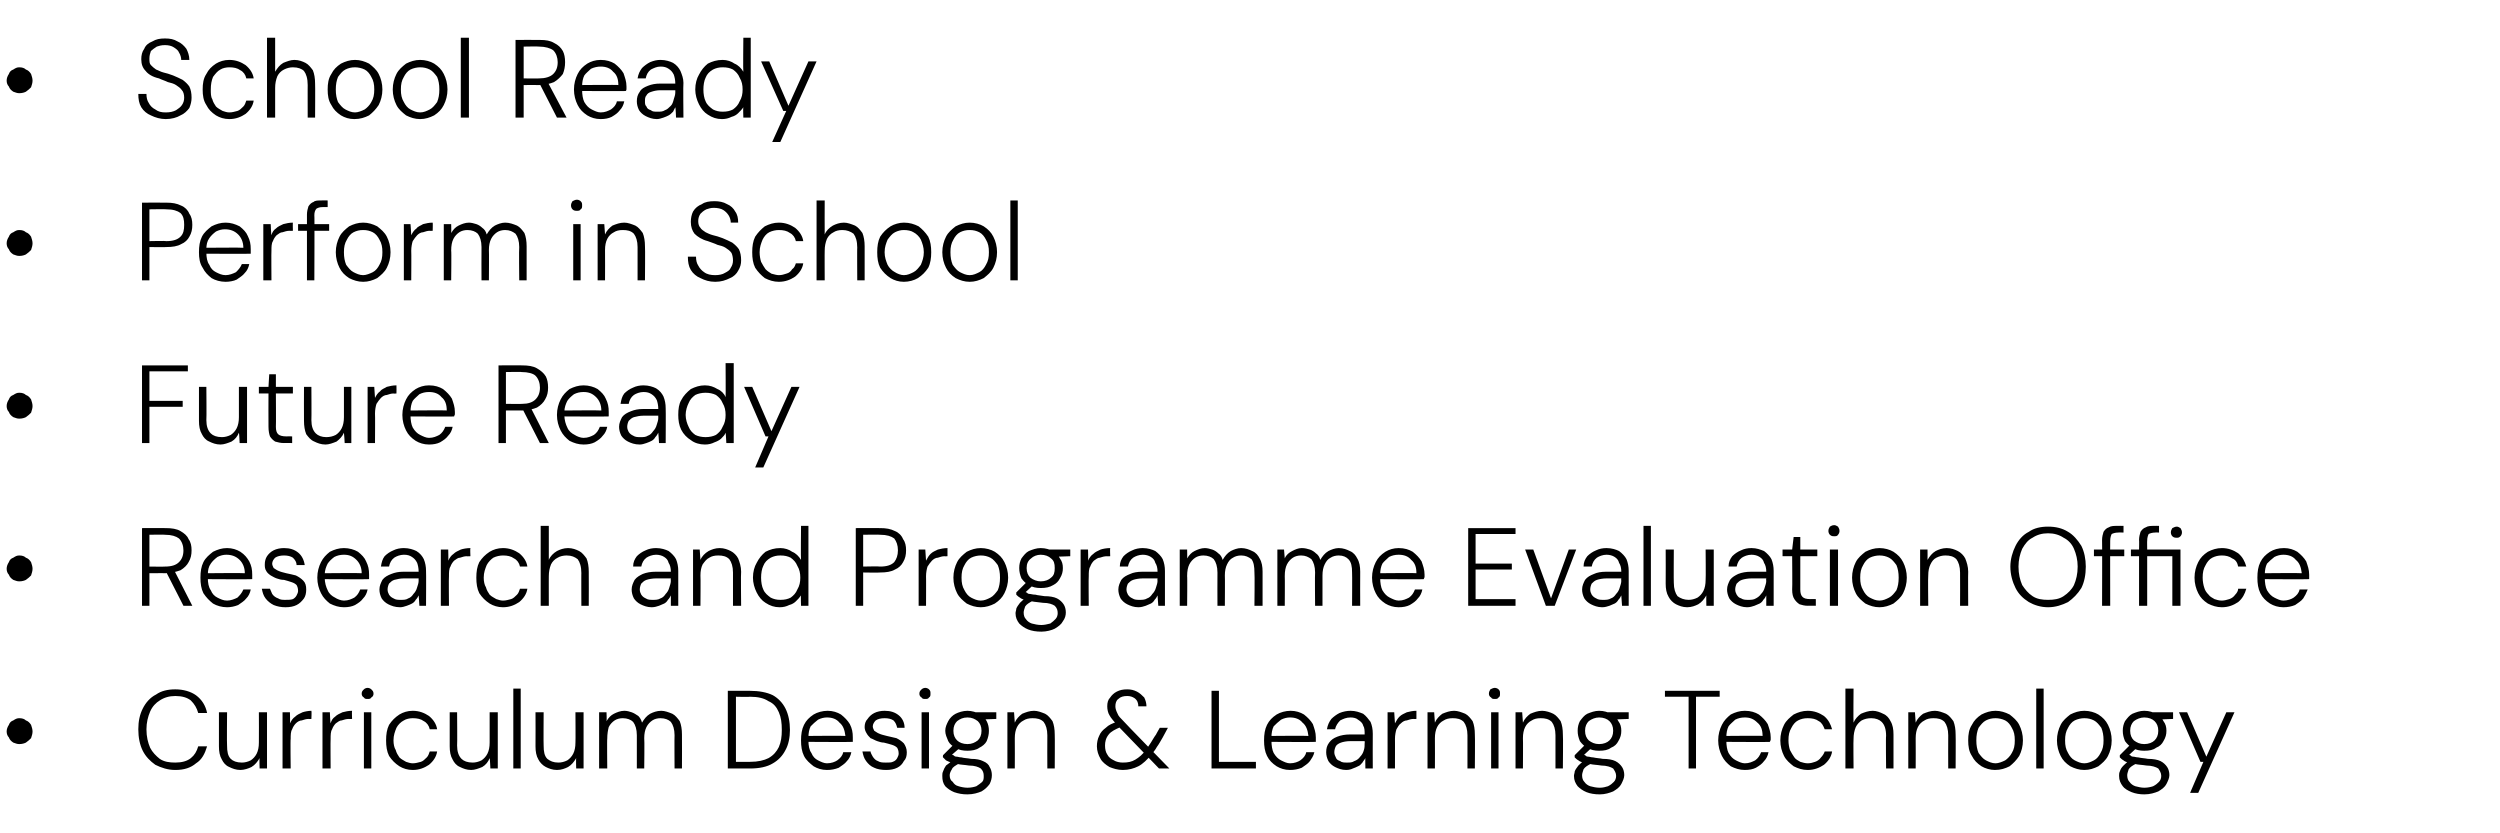
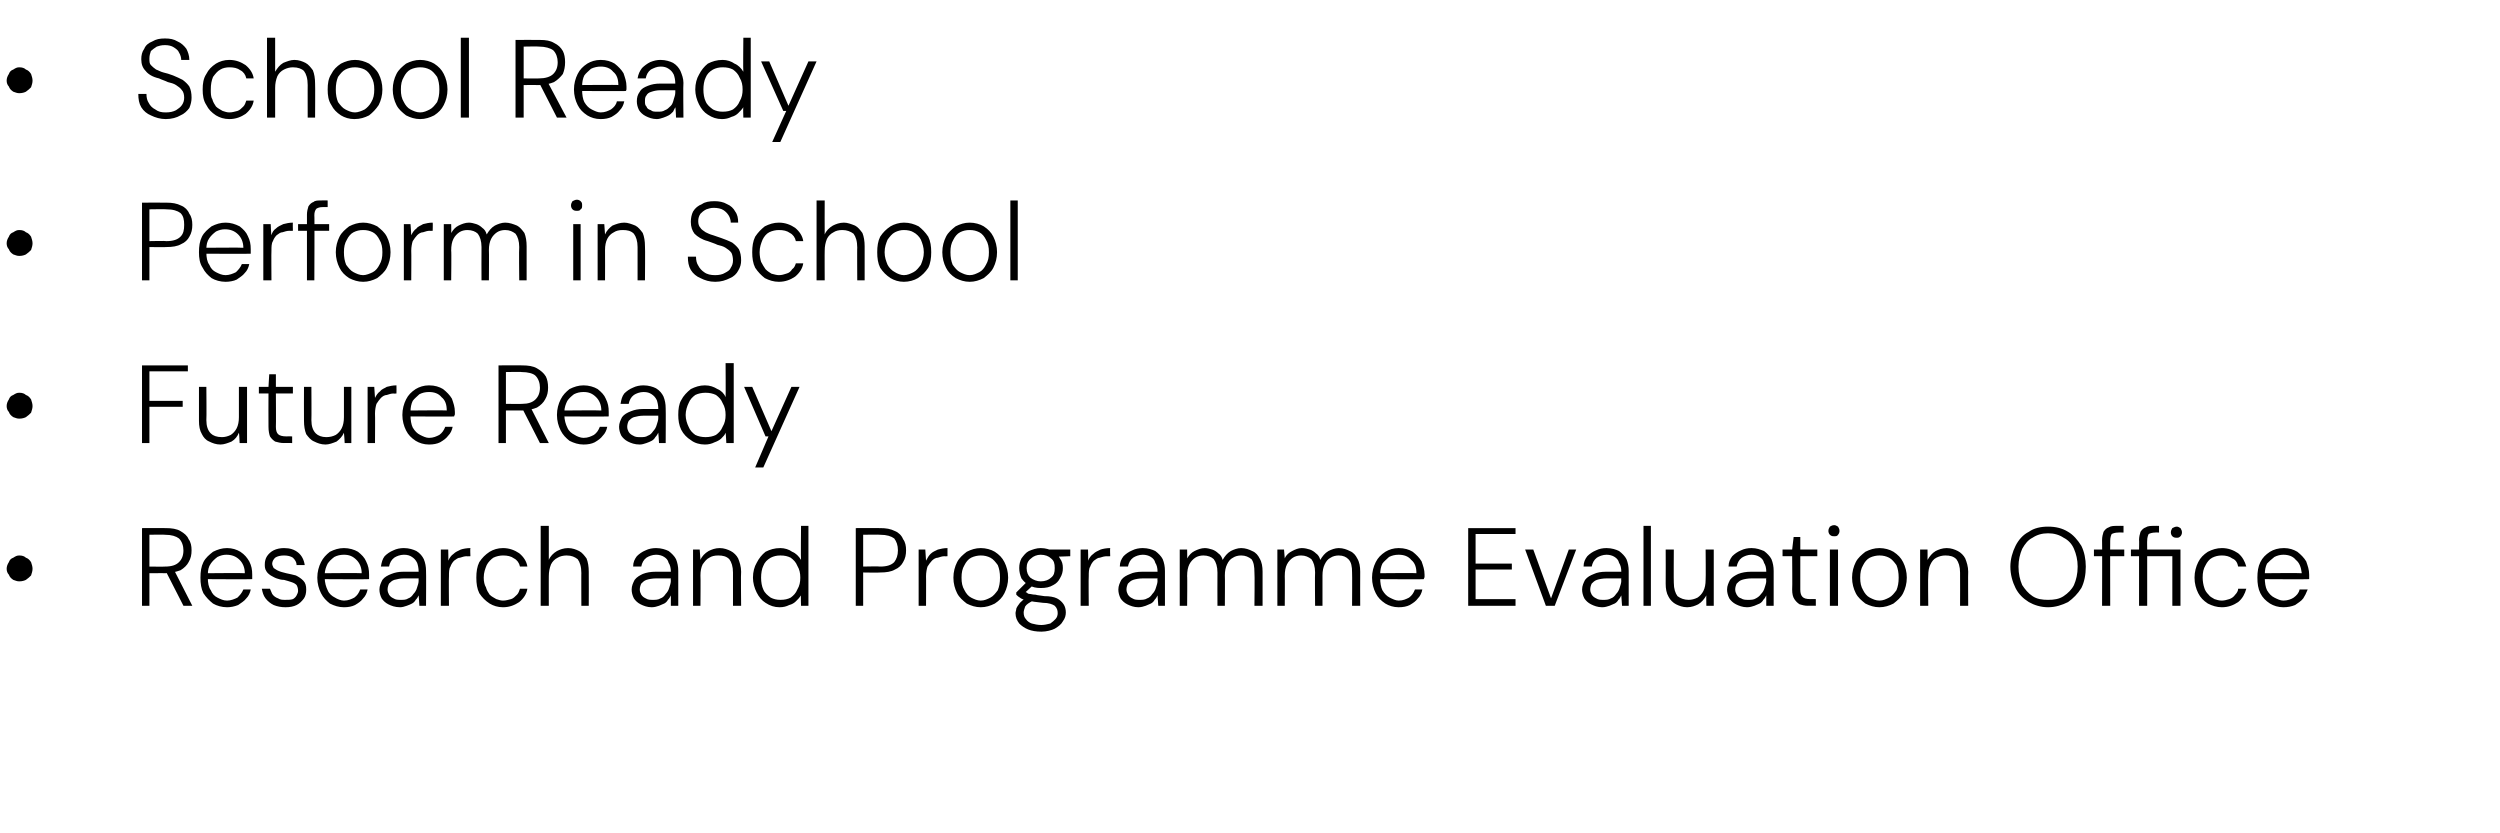
<svg xmlns="http://www.w3.org/2000/svg" version="1.1" width="338px" height="112.6px" viewBox="0 -4 338 112.6" style="top:-4px">
  <desc>School Ready Perform in School Future Ready Research and Programme Evaluation Office Curriculum Design &amp; Learning Tec...</desc>
  <defs />
  <g id="Polygon50786">
-     <path d="M 2.6 96.6 C 2.3 96.6 2.1 96.5 1.8 96.4 C 1.5 96.2 1.3 96 1.2 95.7 C 1 95.5 0.9 95.2 0.9 94.9 C 0.9 94.6 1 94.3 1.2 94 C 1.3 93.7 1.5 93.5 1.8 93.4 C 2.1 93.2 2.3 93.1 2.6 93.1 C 3 93.1 3.3 93.2 3.5 93.4 C 3.8 93.5 4 93.7 4.2 94 C 4.3 94.3 4.4 94.6 4.4 94.9 C 4.4 95.2 4.3 95.5 4.2 95.8 C 4 96 3.8 96.2 3.5 96.4 C 3.3 96.5 3 96.6 2.6 96.6 Z M 23.7 100.1 C 22.7 100.1 21.8 99.8 21 99.4 C 20.3 98.9 19.7 98.3 19.3 97.5 C 18.9 96.7 18.7 95.7 18.7 94.6 C 18.7 93.5 18.9 92.6 19.3 91.8 C 19.7 91 20.3 90.3 21.1 89.9 C 21.8 89.4 22.7 89.2 23.7 89.2 C 24.8 89.2 25.8 89.5 26.5 90 C 27.3 90.6 27.8 91.4 28 92.4 C 28 92.4 26.8 92.4 26.8 92.4 C 26.6 91.7 26.3 91.2 25.8 90.7 C 25.3 90.3 24.6 90.1 23.7 90.1 C 22.9 90.1 22.2 90.3 21.6 90.7 C 21.1 91 20.6 91.5 20.3 92.2 C 20 92.9 19.8 93.7 19.8 94.6 C 19.8 95.6 20 96.4 20.3 97.1 C 20.6 97.7 21.1 98.2 21.6 98.6 C 22.2 99 22.9 99.1 23.7 99.1 C 24.6 99.1 25.3 98.9 25.8 98.5 C 26.3 98.1 26.6 97.6 26.8 96.9 C 26.8 96.9 28 96.9 28 96.9 C 27.7 97.9 27.3 98.7 26.5 99.2 C 25.8 99.8 24.9 100.1 23.7 100.1 Z M 32.5 100.1 C 31.9 100.1 31.4 99.9 31 99.7 C 30.5 99.5 30.2 99.1 30 98.7 C 29.7 98.2 29.6 97.6 29.6 96.9 C 29.61 96.89 29.6 92.3 29.6 92.3 L 30.7 92.3 C 30.7 92.3 30.66 96.77 30.7 96.8 C 30.7 97.6 30.8 98.2 31.2 98.6 C 31.5 98.9 32 99.1 32.7 99.1 C 33.1 99.1 33.5 99 33.9 98.8 C 34.2 98.6 34.5 98.3 34.7 97.9 C 34.9 97.5 35 97 35 96.4 C 35.02 96.37 35 92.3 35 92.3 L 36.1 92.3 L 36.1 99.9 L 35.1 99.9 C 35.1 99.9 35.05 98.53 35.1 98.5 C 34.8 99 34.5 99.4 34 99.7 C 33.6 99.9 33 100.1 32.5 100.1 Z M 38.2 99.9 L 38.2 92.3 L 39.2 92.3 C 39.2 92.3 39.24 93.77 39.2 93.8 C 39.4 93.4 39.6 93.1 39.9 92.9 C 40.2 92.6 40.5 92.5 40.9 92.3 C 41.2 92.2 41.7 92.1 42.1 92.1 C 42.15 92.14 42.1 93.2 42.1 93.2 C 42.1 93.2 41.74 93.23 41.7 93.2 C 41.4 93.2 41.1 93.3 40.8 93.4 C 40.5 93.4 40.2 93.6 40 93.8 C 39.8 94 39.6 94.3 39.5 94.6 C 39.3 94.9 39.3 95.4 39.3 95.9 C 39.25 95.87 39.3 99.9 39.3 99.9 L 38.2 99.9 Z M 43.6 99.9 L 43.6 92.3 L 44.6 92.3 C 44.6 92.3 44.65 93.77 44.7 93.8 C 44.8 93.4 45 93.1 45.3 92.9 C 45.6 92.6 45.9 92.5 46.3 92.3 C 46.7 92.2 47.1 92.1 47.6 92.1 C 47.56 92.14 47.6 93.2 47.6 93.2 C 47.6 93.2 47.16 93.23 47.2 93.2 C 46.8 93.2 46.5 93.3 46.2 93.4 C 45.9 93.4 45.7 93.6 45.4 93.8 C 45.2 94 45 94.3 44.9 94.6 C 44.7 94.9 44.7 95.4 44.7 95.9 C 44.67 95.87 44.7 99.9 44.7 99.9 L 43.6 99.9 Z M 49.2 99.9 L 49.2 92.3 L 50.2 92.3 L 50.2 99.9 L 49.2 99.9 Z M 49.7 90.5 C 49.5 90.5 49.3 90.5 49.2 90.3 C 49 90.2 48.9 90 48.9 89.8 C 48.9 89.5 49 89.4 49.2 89.2 C 49.3 89.1 49.5 89 49.7 89 C 49.9 89 50.1 89.1 50.2 89.2 C 50.4 89.4 50.5 89.5 50.5 89.8 C 50.5 90 50.4 90.2 50.2 90.3 C 50.1 90.5 49.9 90.5 49.7 90.5 Z M 55.8 100.1 C 55.1 100.1 54.5 99.9 54 99.6 C 53.4 99.2 53 98.8 52.6 98.2 C 52.3 97.6 52.2 96.9 52.2 96.1 C 52.2 95.3 52.3 94.6 52.6 94 C 53 93.4 53.4 93 54 92.6 C 54.5 92.3 55.1 92.1 55.8 92.1 C 56.7 92.1 57.4 92.4 58 92.8 C 58.6 93.3 59 93.9 59.1 94.6 C 59.1 94.6 58.1 94.6 58.1 94.6 C 58 94.1 57.7 93.7 57.3 93.5 C 56.9 93.2 56.4 93.1 55.8 93.1 C 55.4 93.1 54.9 93.2 54.6 93.4 C 54.2 93.6 53.8 94 53.6 94.4 C 53.4 94.9 53.2 95.4 53.2 96.1 C 53.2 96.6 53.3 97.1 53.5 97.4 C 53.6 97.8 53.8 98.1 54 98.4 C 54.3 98.7 54.6 98.8 54.9 99 C 55.2 99.1 55.5 99.2 55.8 99.2 C 56.2 99.2 56.5 99.1 56.9 99 C 57.2 98.9 57.4 98.7 57.7 98.4 C 57.9 98.2 58 97.9 58.1 97.6 C 58.1 97.6 59.1 97.6 59.1 97.6 C 59 98.3 58.6 98.9 58 99.4 C 57.4 99.8 56.7 100.1 55.8 100.1 Z M 63.7 100.1 C 63.1 100.1 62.6 99.9 62.2 99.7 C 61.7 99.5 61.4 99.1 61.2 98.7 C 60.9 98.2 60.8 97.6 60.8 96.9 C 60.79 96.89 60.8 92.3 60.8 92.3 L 61.8 92.3 C 61.8 92.3 61.84 96.77 61.8 96.8 C 61.8 97.6 62 98.2 62.4 98.6 C 62.7 98.9 63.2 99.1 63.9 99.1 C 64.3 99.1 64.7 99 65.1 98.8 C 65.4 98.6 65.7 98.3 65.9 97.9 C 66.1 97.5 66.2 97 66.2 96.4 C 66.21 96.37 66.2 92.3 66.2 92.3 L 67.3 92.3 L 67.3 99.9 L 66.3 99.9 C 66.3 99.9 66.24 98.53 66.2 98.5 C 66 99 65.7 99.4 65.2 99.7 C 64.7 99.9 64.2 100.1 63.7 100.1 Z M 69.4 99.9 L 69.4 89.1 L 70.4 89.1 L 70.4 99.9 L 69.4 99.9 Z M 75.3 100.1 C 74.7 100.1 74.2 99.9 73.8 99.7 C 73.4 99.5 73 99.1 72.8 98.7 C 72.5 98.2 72.4 97.6 72.4 96.9 C 72.42 96.89 72.4 92.3 72.4 92.3 L 73.5 92.3 C 73.5 92.3 73.47 96.77 73.5 96.8 C 73.5 97.6 73.6 98.2 74 98.6 C 74.4 98.9 74.8 99.1 75.5 99.1 C 75.9 99.1 76.3 99 76.7 98.8 C 77 98.6 77.3 98.3 77.5 97.9 C 77.7 97.5 77.8 97 77.8 96.4 C 77.83 96.37 77.8 92.3 77.8 92.3 L 78.9 92.3 L 78.9 99.9 L 77.9 99.9 C 77.9 99.9 77.86 98.53 77.9 98.5 C 77.6 99 77.3 99.4 76.8 99.7 C 76.4 99.9 75.9 100.1 75.3 100.1 Z M 81 99.9 L 81 92.3 L 82 92.3 C 82 92.3 82.05 93.46 82 93.5 C 82.3 93 82.6 92.7 83 92.5 C 83.4 92.3 83.9 92.1 84.4 92.1 C 84.8 92.1 85.1 92.2 85.4 92.3 C 85.7 92.4 86 92.6 86.3 92.8 C 86.5 93 86.7 93.3 86.8 93.7 C 87.1 93.2 87.4 92.8 87.9 92.5 C 88.3 92.3 88.8 92.1 89.4 92.1 C 89.9 92.1 90.4 92.3 90.9 92.5 C 91.3 92.7 91.6 93.1 91.9 93.5 C 92.1 94 92.2 94.6 92.2 95.3 C 92.22 95.32 92.2 99.9 92.2 99.9 L 91.2 99.9 C 91.2 99.9 91.17 95.44 91.2 95.4 C 91.2 94.6 91 94 90.7 93.6 C 90.4 93.3 89.9 93.1 89.3 93.1 C 88.9 93.1 88.5 93.2 88.2 93.4 C 87.9 93.6 87.6 93.9 87.4 94.3 C 87.2 94.7 87.1 95.2 87.1 95.8 C 87.15 95.81 87.1 99.9 87.1 99.9 L 86.1 99.9 C 86.1 99.9 86.1 95.44 86.1 95.4 C 86.1 94.6 85.9 94 85.6 93.6 C 85.3 93.3 84.8 93.1 84.2 93.1 C 83.8 93.1 83.4 93.2 83.1 93.4 C 82.8 93.6 82.5 93.9 82.3 94.3 C 82.2 94.7 82.1 95.2 82.1 95.9 C 82.06 95.86 82.1 99.9 82.1 99.9 L 81 99.9 Z M 98.4 99.9 L 98.4 89.4 C 98.4 89.4 101.4 89.38 101.4 89.4 C 102.6 89.4 103.7 89.6 104.5 90 C 105.2 90.4 105.8 91 106.2 91.8 C 106.6 92.6 106.8 93.6 106.8 94.7 C 106.8 95.7 106.6 96.7 106.2 97.4 C 105.8 98.2 105.2 98.8 104.5 99.2 C 103.7 99.7 102.6 99.9 101.4 99.9 C 101.4 99.88 98.4 99.9 98.4 99.9 Z M 99.5 99 C 99.5 99 101.4 99.01 101.4 99 C 102.5 99 103.3 98.8 103.9 98.5 C 104.6 98.1 105 97.6 105.3 97 C 105.6 96.3 105.7 95.6 105.7 94.7 C 105.7 93.7 105.6 93 105.3 92.3 C 105 91.6 104.6 91.1 103.9 90.8 C 103.3 90.4 102.5 90.2 101.4 90.2 C 101.4 90.25 99.5 90.2 99.5 90.2 L 99.5 99 Z M 111.8 100.1 C 111.1 100.1 110.5 99.9 110 99.6 C 109.5 99.2 109 98.8 108.7 98.2 C 108.4 97.6 108.3 96.9 108.3 96.1 C 108.3 95.3 108.4 94.6 108.7 94 C 109 93.4 109.4 93 110 92.6 C 110.5 92.3 111.2 92.1 111.9 92.1 C 112.6 92.1 113.2 92.3 113.7 92.6 C 114.2 93 114.6 93.4 114.9 93.9 C 115.2 94.5 115.3 95 115.3 95.7 C 115.3 95.8 115.3 95.9 115.3 96 C 115.3 96.1 115.3 96.2 115.3 96.3 C 115.27 96.34 109.1 96.3 109.1 96.3 L 109.1 95.5 C 109.1 95.5 114.27 95.45 114.3 95.5 C 114.2 94.7 114 94.1 113.5 93.7 C 113.1 93.2 112.5 93 111.8 93 C 111.4 93 111 93.1 110.6 93.3 C 110.2 93.6 109.9 93.9 109.6 94.2 C 109.4 94.6 109.3 95.1 109.3 95.7 C 109.3 95.7 109.3 96.1 109.3 96.1 C 109.3 96.8 109.4 97.4 109.7 97.8 C 109.9 98.3 110.2 98.6 110.6 98.8 C 111 99 111.4 99.2 111.8 99.2 C 112.4 99.2 112.9 99 113.2 98.8 C 113.6 98.5 113.9 98.2 114 97.7 C 114 97.7 115.1 97.7 115.1 97.7 C 115 98.2 114.8 98.6 114.5 98.9 C 114.2 99.3 113.8 99.5 113.4 99.8 C 112.9 100 112.4 100.1 111.8 100.1 Z M 119.8 100.1 C 119.2 100.1 118.6 100 118.2 99.8 C 117.7 99.6 117.4 99.3 117.1 98.9 C 116.8 98.5 116.7 98.1 116.6 97.6 C 116.6 97.6 117.7 97.6 117.7 97.6 C 117.7 97.8 117.9 98.1 118 98.3 C 118.2 98.6 118.4 98.8 118.7 98.9 C 119 99.1 119.4 99.1 119.8 99.1 C 120.2 99.1 120.5 99.1 120.7 99 C 121 98.9 121.2 98.7 121.3 98.5 C 121.4 98.3 121.5 98.1 121.5 97.9 C 121.5 97.5 121.4 97.3 121.3 97.1 C 121.1 96.9 120.9 96.8 120.6 96.7 C 120.3 96.6 119.9 96.5 119.5 96.4 C 119.2 96.4 118.9 96.3 118.6 96.2 C 118.3 96.1 118 95.9 117.7 95.8 C 117.5 95.6 117.3 95.4 117.2 95.2 C 117 94.9 116.9 94.6 116.9 94.3 C 116.9 93.9 117 93.5 117.3 93.2 C 117.5 92.9 117.8 92.6 118.2 92.4 C 118.6 92.2 119.1 92.1 119.6 92.1 C 120.4 92.1 121 92.3 121.5 92.7 C 122 93.1 122.3 93.7 122.3 94.4 C 122.3 94.4 121.3 94.4 121.3 94.4 C 121.2 94 121.1 93.7 120.8 93.4 C 120.5 93.2 120.1 93.1 119.6 93.1 C 119.1 93.1 118.7 93.2 118.4 93.4 C 118.2 93.6 118 93.9 118 94.2 C 118 94.4 118.1 94.6 118.2 94.8 C 118.4 94.9 118.6 95.1 118.9 95.2 C 119.1 95.3 119.5 95.4 119.9 95.5 C 120.3 95.6 120.8 95.7 121.2 95.8 C 121.6 96 121.9 96.2 122.2 96.5 C 122.4 96.8 122.6 97.2 122.6 97.7 C 122.6 98.2 122.5 98.6 122.2 98.9 C 122 99.3 121.7 99.6 121.3 99.8 C 120.9 100 120.4 100.1 119.8 100.1 Z M 124.6 99.9 L 124.6 92.3 L 125.6 92.3 L 125.6 99.9 L 124.6 99.9 Z M 125.1 90.5 C 124.9 90.5 124.7 90.5 124.6 90.3 C 124.4 90.2 124.3 90 124.3 89.8 C 124.3 89.5 124.4 89.4 124.6 89.2 C 124.7 89.1 124.9 89 125.1 89 C 125.3 89 125.5 89.1 125.6 89.2 C 125.8 89.4 125.8 89.5 125.8 89.8 C 125.8 90 125.8 90.2 125.6 90.3 C 125.5 90.5 125.3 90.5 125.1 90.5 Z M 130.8 103.4 C 130.1 103.4 129.6 103.3 129 103.1 C 128.5 102.9 128.1 102.6 127.8 102.3 C 127.5 101.9 127.4 101.5 127.4 100.9 C 127.4 100.7 127.4 100.5 127.5 100.3 C 127.6 100 127.7 99.8 127.9 99.5 C 128.2 99.3 128.5 99 128.9 98.8 C 128.9 98.8 129.7 99.2 129.7 99.2 C 129.2 99.5 128.8 99.7 128.7 100 C 128.5 100.3 128.4 100.6 128.4 100.8 C 128.4 101.2 128.5 101.5 128.8 101.7 C 129 102 129.2 102.2 129.6 102.3 C 129.9 102.4 130.4 102.5 130.8 102.5 C 131.3 102.5 131.7 102.4 132 102.3 C 132.3 102.1 132.6 101.9 132.8 101.7 C 133 101.5 133 101.2 133 100.9 C 133 100.5 132.9 100.2 132.6 99.9 C 132.3 99.7 131.8 99.5 131 99.5 C 130.4 99.4 129.9 99.4 129.5 99.3 C 129.1 99.3 128.8 99.2 128.6 99.1 C 128.3 99 128.1 98.9 127.9 98.8 C 127.8 98.7 127.6 98.5 127.5 98.4 C 127.45 98.41 127.5 98.1 127.5 98.1 L 128.9 96.7 L 129.9 97 L 128.4 98.3 C 128.4 98.3 128.53 97.9 128.5 97.9 C 128.7 98 128.8 98.1 128.9 98.1 C 129 98.2 129.1 98.3 129.3 98.3 C 129.5 98.3 129.7 98.4 130 98.4 C 130.3 98.5 130.8 98.5 131.3 98.6 C 132 98.6 132.5 98.7 132.9 98.9 C 133.4 99.1 133.7 99.4 133.8 99.7 C 134 100 134.1 100.4 134.1 100.8 C 134.1 101.2 134 101.6 133.8 102 C 133.5 102.4 133.2 102.7 132.7 103 C 132.2 103.2 131.6 103.4 130.8 103.4 Z M 130.8 97.5 C 130.2 97.5 129.6 97.4 129.2 97.1 C 128.8 96.9 128.4 96.6 128.2 96.2 C 128 95.7 127.8 95.3 127.8 94.8 C 127.8 94.3 128 93.9 128.2 93.5 C 128.4 93.1 128.8 92.7 129.2 92.5 C 129.6 92.3 130.2 92.1 130.8 92.1 C 131.4 92.1 132 92.3 132.4 92.5 C 132.8 92.7 133.2 93.1 133.4 93.5 C 133.6 93.9 133.7 94.3 133.7 94.8 C 133.7 95.3 133.6 95.7 133.4 96.2 C 133.2 96.6 132.8 96.9 132.4 97.1 C 132 97.4 131.4 97.5 130.8 97.5 Z M 130.8 96.6 C 131.4 96.6 131.8 96.4 132.2 96.1 C 132.5 95.8 132.7 95.4 132.7 94.8 C 132.7 94.2 132.5 93.8 132.2 93.5 C 131.8 93.2 131.4 93 130.8 93 C 130.2 93 129.8 93.2 129.4 93.5 C 129.1 93.8 128.9 94.2 128.9 94.8 C 128.9 95.4 129.1 95.8 129.4 96.1 C 129.7 96.4 130.2 96.6 130.8 96.6 Z M 132 93.3 L 131.7 92.3 L 134.7 92.3 L 134.7 93.2 L 132 93.3 Z M 136.2 99.9 L 136.2 92.3 L 137.1 92.3 C 137.1 92.3 137.19 93.67 137.2 93.7 C 137.4 93.2 137.8 92.8 138.2 92.5 C 138.7 92.3 139.2 92.1 139.8 92.1 C 140.3 92.1 140.8 92.3 141.3 92.5 C 141.7 92.7 142 93.1 142.3 93.5 C 142.5 94 142.6 94.6 142.6 95.3 C 142.63 95.3 142.6 99.9 142.6 99.9 L 141.6 99.9 C 141.6 99.9 141.58 95.42 141.6 95.4 C 141.6 94.6 141.4 94 141.1 93.6 C 140.7 93.2 140.2 93.1 139.6 93.1 C 139.1 93.1 138.7 93.2 138.4 93.4 C 138 93.6 137.7 93.9 137.5 94.3 C 137.3 94.7 137.2 95.2 137.2 95.8 C 137.22 95.83 137.2 99.9 137.2 99.9 L 136.2 99.9 Z M 156.7 99.9 C 156.7 99.9 151.02 94.01 151 94 C 150.6 93.5 150.2 93.1 150 92.7 C 149.8 92.4 149.7 91.9 149.7 91.5 C 149.7 91 149.8 90.6 150.1 90.3 C 150.3 90 150.6 89.7 151 89.5 C 151.4 89.3 151.8 89.2 152.4 89.2 C 152.9 89.2 153.3 89.3 153.7 89.5 C 154.1 89.7 154.4 90 154.7 90.3 C 154.9 90.7 155 91.1 155 91.5 C 155 91.5 153.9 91.5 153.9 91.5 C 153.9 91.1 153.8 90.7 153.4 90.4 C 153.1 90.2 152.8 90.1 152.4 90.1 C 151.9 90.1 151.5 90.2 151.2 90.5 C 150.9 90.7 150.8 91.1 150.8 91.5 C 150.8 91.8 150.9 92.1 151.1 92.5 C 151.2 92.8 151.5 93.1 151.9 93.5 C 151.87 93.52 158.1 99.9 158.1 99.9 L 156.7 99.9 Z M 151.8 100.1 C 151.1 100.1 150.5 99.9 150 99.7 C 149.5 99.4 149 99 148.8 98.6 C 148.5 98.1 148.3 97.5 148.3 96.9 C 148.3 96.4 148.4 95.9 148.6 95.5 C 148.8 95 149.1 94.7 149.5 94.4 C 149.9 94 150.4 93.8 151 93.6 C 151.02 93.56 151.4 93.4 151.4 93.4 L 152 94.1 C 152 94.1 151.48 94.31 151.5 94.3 C 150.8 94.6 150.2 94.9 149.9 95.3 C 149.5 95.8 149.4 96.3 149.4 96.8 C 149.4 97.3 149.5 97.7 149.7 98 C 149.9 98.4 150.2 98.6 150.6 98.8 C 150.9 99 151.4 99.1 151.8 99.1 C 152.5 99.1 153 99 153.5 98.7 C 154 98.4 154.5 98 155 97.3 C 155.2 97 155.4 96.7 155.6 96.4 C 155.8 96.1 156 95.7 156.3 95.3 C 156.27 95.32 156.8 94.4 156.8 94.4 L 157.9 94.4 C 157.9 94.4 157.2 95.71 157.2 95.7 C 156.9 96.2 156.7 96.6 156.4 97 C 156.2 97.4 155.9 97.7 155.7 98 C 155.1 98.7 154.5 99.3 153.9 99.6 C 153.3 99.9 152.6 100.1 151.8 100.1 Z M 163.8 99.9 L 163.8 89.4 L 164.8 89.4 L 164.8 99 L 169.8 99 L 169.8 99.9 L 163.8 99.9 Z M 174.4 100.1 C 173.7 100.1 173.1 99.9 172.6 99.6 C 172 99.2 171.6 98.8 171.3 98.2 C 171 97.6 170.9 96.9 170.9 96.1 C 170.9 95.3 171 94.6 171.3 94 C 171.6 93.4 172 93 172.6 92.6 C 173.1 92.3 173.8 92.1 174.5 92.1 C 175.2 92.1 175.8 92.3 176.3 92.6 C 176.8 93 177.2 93.4 177.5 93.9 C 177.7 94.5 177.9 95 177.9 95.7 C 177.9 95.8 177.9 95.9 177.9 96 C 177.9 96.1 177.9 96.2 177.9 96.3 C 177.87 96.34 171.7 96.3 171.7 96.3 L 171.7 95.5 C 171.7 95.5 176.86 95.45 176.9 95.5 C 176.8 94.7 176.6 94.1 176.1 93.7 C 175.7 93.2 175.1 93 174.4 93 C 174 93 173.6 93.1 173.2 93.3 C 172.8 93.6 172.5 93.9 172.2 94.2 C 172 94.6 171.9 95.1 171.9 95.7 C 171.9 95.7 171.9 96.1 171.9 96.1 C 171.9 96.8 172 97.4 172.2 97.8 C 172.5 98.3 172.8 98.6 173.2 98.8 C 173.6 99 174 99.2 174.4 99.2 C 175 99.2 175.5 99 175.8 98.8 C 176.2 98.5 176.5 98.2 176.6 97.7 C 176.6 97.7 177.7 97.7 177.7 97.7 C 177.6 98.2 177.3 98.6 177.1 98.9 C 176.8 99.3 176.4 99.5 176 99.8 C 175.5 100 175 100.1 174.4 100.1 Z M 182 100.1 C 181.4 100.1 180.9 99.9 180.5 99.7 C 180.1 99.5 179.8 99.2 179.6 98.9 C 179.4 98.5 179.3 98.1 179.3 97.7 C 179.3 97.2 179.4 96.8 179.7 96.4 C 180 96 180.3 95.8 180.8 95.6 C 181.3 95.4 181.9 95.3 182.5 95.3 C 182.5 95.3 184.5 95.3 184.5 95.3 C 184.5 94.8 184.5 94.4 184.3 94.1 C 184.2 93.7 183.9 93.5 183.6 93.3 C 183.4 93.1 183 93 182.6 93 C 182 93 181.6 93.2 181.2 93.4 C 180.9 93.7 180.6 94.1 180.5 94.6 C 180.5 94.6 179.4 94.6 179.4 94.6 C 179.5 94 179.7 93.6 180 93.2 C 180.3 92.9 180.7 92.6 181.1 92.4 C 181.6 92.2 182.1 92.1 182.6 92.1 C 183.3 92.1 183.8 92.3 184.3 92.5 C 184.7 92.8 185 93.2 185.3 93.6 C 185.5 94.1 185.6 94.6 185.6 95.2 C 185.58 95.21 185.6 99.9 185.6 99.9 L 184.6 99.9 C 184.6 99.9 184.57 98.5 184.6 98.5 C 184.5 98.7 184.3 98.9 184.2 99.1 C 184 99.3 183.9 99.5 183.6 99.6 C 183.4 99.7 183.2 99.8 182.9 99.9 C 182.7 100 182.4 100.1 182 100.1 Z M 182.1 99.1 C 182.5 99.1 182.8 99.1 183.1 98.9 C 183.4 98.8 183.7 98.6 183.9 98.3 C 184.1 98.1 184.3 97.8 184.4 97.4 C 184.5 97.1 184.5 96.8 184.5 96.5 C 184.53 96.47 184.5 96.2 184.5 96.2 C 184.5 96.2 182.56 96.2 182.6 96.2 C 182 96.2 181.6 96.3 181.3 96.4 C 181 96.5 180.7 96.7 180.6 96.9 C 180.5 97.1 180.4 97.4 180.4 97.7 C 180.4 98 180.5 98.2 180.6 98.4 C 180.7 98.7 180.9 98.8 181.2 98.9 C 181.4 99.1 181.8 99.1 182.1 99.1 Z M 187.6 99.9 L 187.6 92.3 L 188.5 92.3 C 188.5 92.3 188.59 93.77 188.6 93.8 C 188.8 93.4 189 93.1 189.2 92.9 C 189.5 92.6 189.8 92.5 190.2 92.3 C 190.6 92.2 191 92.1 191.5 92.1 C 191.5 92.14 191.5 93.2 191.5 93.2 C 191.5 93.2 191.1 93.23 191.1 93.2 C 190.8 93.2 190.5 93.3 190.2 93.4 C 189.9 93.4 189.6 93.6 189.4 93.8 C 189.1 94 189 94.3 188.8 94.6 C 188.7 94.9 188.6 95.4 188.6 95.9 C 188.61 95.87 188.6 99.9 188.6 99.9 L 187.6 99.9 Z M 193 99.9 L 193 92.3 L 193.9 92.3 C 193.9 92.3 193.99 93.67 194 93.7 C 194.2 93.2 194.6 92.8 195 92.5 C 195.5 92.3 196 92.1 196.6 92.1 C 197.1 92.1 197.6 92.3 198.1 92.5 C 198.5 92.7 198.8 93.1 199.1 93.5 C 199.3 94 199.4 94.6 199.4 95.3 C 199.44 95.3 199.4 99.9 199.4 99.9 L 198.4 99.9 C 198.4 99.9 198.39 95.42 198.4 95.4 C 198.4 94.6 198.2 94 197.9 93.6 C 197.5 93.2 197 93.1 196.4 93.1 C 195.9 93.1 195.5 93.2 195.2 93.4 C 194.8 93.6 194.5 93.9 194.3 94.3 C 194.1 94.7 194 95.2 194 95.8 C 194.02 95.83 194 99.9 194 99.9 L 193 99.9 Z M 201.6 99.9 L 201.6 92.3 L 202.6 92.3 L 202.6 99.9 L 201.6 99.9 Z M 202.1 90.5 C 201.9 90.5 201.7 90.5 201.6 90.3 C 201.4 90.2 201.3 90 201.3 89.8 C 201.3 89.5 201.4 89.4 201.5 89.2 C 201.7 89.1 201.9 89 202.1 89 C 202.3 89 202.5 89.1 202.6 89.2 C 202.8 89.4 202.8 89.5 202.8 89.8 C 202.8 90 202.8 90.2 202.6 90.3 C 202.5 90.5 202.3 90.5 202.1 90.5 Z M 204.9 99.9 L 204.9 92.3 L 205.8 92.3 C 205.8 92.3 205.9 93.67 205.9 93.7 C 206.1 93.2 206.5 92.8 206.9 92.5 C 207.4 92.3 207.9 92.1 208.5 92.1 C 209 92.1 209.6 92.3 210 92.5 C 210.4 92.7 210.7 93.1 211 93.5 C 211.2 94 211.3 94.6 211.3 95.3 C 211.35 95.3 211.3 99.9 211.3 99.9 L 210.3 99.9 C 210.3 99.9 210.3 95.42 210.3 95.4 C 210.3 94.6 210.1 94 209.8 93.6 C 209.4 93.2 208.9 93.1 208.3 93.1 C 207.8 93.1 207.4 93.2 207.1 93.4 C 206.7 93.6 206.4 93.9 206.2 94.3 C 206 94.7 205.9 95.2 205.9 95.8 C 205.93 95.83 205.9 99.9 205.9 99.9 L 204.9 99.9 Z M 216.3 103.4 C 215.6 103.4 215 103.3 214.5 103.1 C 214 102.9 213.6 102.6 213.3 102.3 C 213 101.9 212.8 101.5 212.8 100.9 C 212.8 100.7 212.9 100.5 212.9 100.3 C 213 100 213.2 99.8 213.4 99.5 C 213.6 99.3 213.9 99 214.3 98.8 C 214.3 98.8 215.2 99.2 215.2 99.2 C 214.6 99.5 214.3 99.7 214.1 100 C 214 100.3 213.9 100.6 213.9 100.8 C 213.9 101.2 214 101.5 214.2 101.7 C 214.4 102 214.7 102.2 215 102.3 C 215.4 102.4 215.8 102.5 216.3 102.5 C 216.7 102.5 217.1 102.4 217.4 102.3 C 217.8 102.1 218 101.9 218.2 101.7 C 218.4 101.5 218.5 101.2 218.5 100.9 C 218.5 100.5 218.3 100.2 218.1 99.9 C 217.8 99.7 217.2 99.5 216.5 99.5 C 215.9 99.4 215.4 99.4 215 99.3 C 214.6 99.3 214.2 99.2 214 99.1 C 213.7 99 213.5 98.9 213.4 98.8 C 213.2 98.7 213 98.5 212.9 98.4 C 212.89 98.41 212.9 98.1 212.9 98.1 L 214.3 96.7 L 215.3 97 L 213.9 98.3 C 213.9 98.3 213.97 97.9 214 97.9 C 214.1 98 214.2 98.1 214.3 98.1 C 214.4 98.2 214.5 98.3 214.7 98.3 C 214.9 98.3 215.1 98.4 215.4 98.4 C 215.8 98.5 216.2 98.5 216.7 98.6 C 217.4 98.6 218 98.7 218.4 98.9 C 218.8 99.1 219.1 99.4 219.3 99.7 C 219.5 100 219.6 100.4 219.6 100.8 C 219.6 101.2 219.4 101.6 219.2 102 C 219 102.4 218.6 102.7 218.1 103 C 217.6 103.2 217 103.4 216.3 103.4 Z M 216.2 97.5 C 215.6 97.5 215.1 97.4 214.6 97.1 C 214.2 96.9 213.9 96.6 213.6 96.2 C 213.4 95.7 213.3 95.3 213.3 94.8 C 213.3 94.3 213.4 93.9 213.6 93.5 C 213.9 93.1 214.2 92.7 214.6 92.5 C 215.1 92.3 215.6 92.1 216.2 92.1 C 216.9 92.1 217.4 92.3 217.8 92.5 C 218.3 92.7 218.6 93.1 218.8 93.5 C 219.1 93.9 219.2 94.3 219.2 94.8 C 219.2 95.3 219.1 95.7 218.8 96.2 C 218.6 96.6 218.3 96.9 217.8 97.1 C 217.4 97.4 216.9 97.5 216.2 97.5 Z M 216.2 96.6 C 216.8 96.6 217.3 96.4 217.6 96.1 C 217.9 95.8 218.1 95.4 218.1 94.8 C 218.1 94.2 217.9 93.8 217.6 93.5 C 217.3 93.2 216.8 93 216.2 93 C 215.7 93 215.2 93.2 214.8 93.5 C 214.5 93.8 214.3 94.2 214.3 94.8 C 214.3 95.4 214.5 95.8 214.8 96.1 C 215.2 96.4 215.6 96.6 216.2 96.6 Z M 217.5 93.3 L 217.1 92.3 L 220.2 92.3 L 220.2 93.2 L 217.5 93.3 Z M 228.3 99.9 L 228.3 90.2 L 225.1 90.2 L 225.1 89.4 L 232.5 89.4 L 232.5 90.2 L 229.3 90.2 L 229.3 99.9 L 228.3 99.9 Z M 235.9 100.1 C 235.2 100.1 234.6 99.9 234 99.6 C 233.5 99.2 233.1 98.8 232.8 98.2 C 232.5 97.6 232.3 96.9 232.3 96.1 C 232.3 95.3 232.5 94.6 232.8 94 C 233.1 93.4 233.5 93 234 92.6 C 234.6 92.3 235.2 92.1 235.9 92.1 C 236.7 92.1 237.3 92.3 237.8 92.6 C 238.3 93 238.7 93.4 239 93.9 C 239.2 94.5 239.4 95 239.4 95.7 C 239.4 95.8 239.4 95.9 239.4 96 C 239.4 96.1 239.3 96.2 239.3 96.3 C 239.34 96.34 233.1 96.3 233.1 96.3 L 233.1 95.5 C 233.1 95.5 238.33 95.45 238.3 95.5 C 238.3 94.7 238.1 94.1 237.6 93.7 C 237.1 93.2 236.6 93 235.9 93 C 235.4 93 235 93.1 234.6 93.3 C 234.3 93.6 233.9 93.9 233.7 94.2 C 233.5 94.6 233.4 95.1 233.4 95.7 C 233.4 95.7 233.4 96.1 233.4 96.1 C 233.4 96.8 233.5 97.4 233.7 97.8 C 234 98.3 234.3 98.6 234.7 98.8 C 235.1 99 235.5 99.2 235.9 99.2 C 236.5 99.2 236.9 99 237.3 98.8 C 237.7 98.5 237.9 98.2 238.1 97.7 C 238.1 97.7 239.1 97.7 239.1 97.7 C 239 98.2 238.8 98.6 238.5 98.9 C 238.2 99.3 237.9 99.5 237.4 99.8 C 237 100 236.5 100.1 235.9 100.1 Z M 244.4 100.1 C 243.7 100.1 243.1 99.9 242.5 99.6 C 242 99.2 241.5 98.8 241.2 98.2 C 240.9 97.6 240.7 96.9 240.7 96.1 C 240.7 95.3 240.9 94.6 241.2 94 C 241.5 93.4 242 93 242.5 92.6 C 243.1 92.3 243.7 92.1 244.4 92.1 C 245.3 92.1 246 92.4 246.6 92.8 C 247.2 93.3 247.5 93.9 247.7 94.6 C 247.7 94.6 246.7 94.6 246.7 94.6 C 246.5 94.1 246.3 93.7 245.9 93.5 C 245.5 93.2 245 93.1 244.4 93.1 C 243.9 93.1 243.5 93.2 243.1 93.4 C 242.7 93.6 242.4 94 242.2 94.4 C 241.9 94.9 241.8 95.4 241.8 96.1 C 241.8 96.6 241.9 97.1 242 97.4 C 242.2 97.8 242.4 98.1 242.6 98.4 C 242.8 98.7 243.1 98.8 243.4 99 C 243.7 99.1 244.1 99.2 244.4 99.2 C 244.8 99.2 245.1 99.1 245.4 99 C 245.7 98.9 246 98.7 246.2 98.4 C 246.4 98.2 246.6 97.9 246.7 97.6 C 246.7 97.6 247.7 97.6 247.7 97.6 C 247.6 98.3 247.2 98.9 246.6 99.4 C 246 99.8 245.3 100.1 244.4 100.1 Z M 249.5 99.9 L 249.5 89.1 L 250.6 89.1 C 250.6 89.1 250.56 93.67 250.6 93.7 C 250.8 93.2 251.2 92.8 251.6 92.5 C 252.1 92.3 252.6 92.1 253.2 92.1 C 253.7 92.1 254.2 92.3 254.6 92.5 C 255.1 92.7 255.4 93.1 255.6 93.5 C 255.9 94 256 94.6 256 95.3 C 255.99 95.33 256 99.9 256 99.9 L 255 99.9 C 255 99.9 254.95 95.45 255 95.5 C 255 94.6 254.8 94 254.4 93.6 C 254.1 93.3 253.6 93.1 253 93.1 C 252.5 93.1 252.1 93.2 251.7 93.4 C 251.4 93.6 251.1 93.9 250.9 94.3 C 250.7 94.8 250.6 95.3 250.6 95.9 C 250.56 95.87 250.6 99.9 250.6 99.9 L 249.5 99.9 Z M 258 99.9 L 258 92.3 L 258.9 92.3 C 258.9 92.3 258.99 93.67 259 93.7 C 259.2 93.2 259.6 92.8 260 92.5 C 260.5 92.3 261 92.1 261.6 92.1 C 262.1 92.1 262.6 92.3 263.1 92.5 C 263.5 92.7 263.8 93.1 264.1 93.5 C 264.3 94 264.4 94.6 264.4 95.3 C 264.43 95.3 264.4 99.9 264.4 99.9 L 263.4 99.9 C 263.4 99.9 263.38 95.42 263.4 95.4 C 263.4 94.6 263.2 94 262.9 93.6 C 262.5 93.2 262 93.1 261.4 93.1 C 260.9 93.1 260.5 93.2 260.2 93.4 C 259.8 93.6 259.5 93.9 259.3 94.3 C 259.1 94.7 259 95.2 259 95.8 C 259.02 95.83 259 99.9 259 99.9 L 258 99.9 Z M 269.7 100.1 C 269.1 100.1 268.4 99.9 267.9 99.6 C 267.3 99.2 266.9 98.8 266.6 98.2 C 266.2 97.6 266.1 96.9 266.1 96.1 C 266.1 95.3 266.2 94.6 266.6 94 C 266.9 93.4 267.3 93 267.9 92.6 C 268.5 92.3 269.1 92.1 269.8 92.1 C 270.5 92.1 271.1 92.3 271.7 92.6 C 272.2 93 272.7 93.4 273 94 C 273.3 94.6 273.5 95.3 273.5 96.1 C 273.5 96.9 273.3 97.6 273 98.2 C 272.6 98.8 272.2 99.2 271.7 99.6 C 271.1 99.9 270.5 100.1 269.7 100.1 Z M 269.8 99.2 C 270.2 99.2 270.7 99 271.1 98.8 C 271.4 98.6 271.8 98.2 272 97.8 C 272.3 97.3 272.4 96.8 272.4 96.1 C 272.4 95.4 272.3 94.9 272 94.4 C 271.8 94 271.5 93.6 271.1 93.4 C 270.7 93.2 270.2 93.1 269.8 93.1 C 269.3 93.1 268.9 93.2 268.5 93.4 C 268.1 93.6 267.8 94 267.5 94.4 C 267.3 94.9 267.2 95.4 267.2 96.1 C 267.2 96.8 267.3 97.3 267.5 97.8 C 267.8 98.2 268.1 98.6 268.5 98.8 C 268.9 99 269.3 99.2 269.8 99.2 Z M 275.3 99.9 L 275.3 89.1 L 276.3 89.1 L 276.3 99.9 L 275.3 99.9 Z M 281.8 100.1 C 281.1 100.1 280.5 99.9 279.9 99.6 C 279.3 99.2 278.9 98.8 278.6 98.2 C 278.3 97.6 278.1 96.9 278.1 96.1 C 278.1 95.3 278.3 94.6 278.6 94 C 278.9 93.4 279.4 93 279.9 92.6 C 280.5 92.3 281.1 92.1 281.8 92.1 C 282.5 92.1 283.2 92.3 283.7 92.6 C 284.3 93 284.7 93.4 285 94 C 285.3 94.6 285.5 95.3 285.5 96.1 C 285.5 96.9 285.3 97.6 285 98.2 C 284.7 98.8 284.2 99.2 283.7 99.6 C 283.1 99.9 282.5 100.1 281.8 100.1 Z M 281.8 99.2 C 282.3 99.2 282.7 99 283.1 98.8 C 283.5 98.6 283.8 98.2 284 97.8 C 284.3 97.3 284.4 96.8 284.4 96.1 C 284.4 95.4 284.3 94.9 284.1 94.4 C 283.8 94 283.5 93.6 283.1 93.4 C 282.7 93.2 282.3 93.1 281.8 93.1 C 281.4 93.1 280.9 93.2 280.5 93.4 C 280.1 93.6 279.8 94 279.6 94.4 C 279.3 94.9 279.2 95.4 279.2 96.1 C 279.2 96.8 279.3 97.3 279.6 97.8 C 279.8 98.2 280.1 98.6 280.5 98.8 C 280.9 99 281.3 99.2 281.8 99.2 Z M 289.9 103.4 C 289.3 103.4 288.7 103.3 288.2 103.1 C 287.7 102.9 287.2 102.6 287 102.3 C 286.7 101.9 286.5 101.5 286.5 100.9 C 286.5 100.7 286.5 100.5 286.6 100.3 C 286.7 100 286.8 99.8 287.1 99.5 C 287.3 99.3 287.6 99 288 98.8 C 288 98.8 288.9 99.2 288.9 99.2 C 288.3 99.5 288 99.7 287.8 100 C 287.7 100.3 287.6 100.6 287.6 100.8 C 287.6 101.2 287.7 101.5 287.9 101.7 C 288.1 102 288.4 102.2 288.7 102.3 C 289.1 102.4 289.5 102.5 289.9 102.5 C 290.4 102.5 290.8 102.4 291.1 102.3 C 291.5 102.1 291.7 101.9 291.9 101.7 C 292.1 101.5 292.2 101.2 292.2 100.9 C 292.2 100.5 292 100.2 291.8 99.9 C 291.5 99.7 290.9 99.5 290.2 99.5 C 289.6 99.4 289.1 99.4 288.7 99.3 C 288.3 99.3 287.9 99.2 287.7 99.1 C 287.4 99 287.2 98.9 287.1 98.8 C 286.9 98.7 286.7 98.5 286.6 98.4 C 286.59 98.41 286.6 98.1 286.6 98.1 L 288 96.7 L 289 97 L 287.6 98.3 C 287.6 98.3 287.67 97.9 287.7 97.9 C 287.8 98 287.9 98.1 288 98.1 C 288.1 98.2 288.2 98.3 288.4 98.3 C 288.6 98.3 288.8 98.4 289.1 98.4 C 289.5 98.5 289.9 98.5 290.4 98.6 C 291.1 98.6 291.7 98.7 292.1 98.9 C 292.5 99.1 292.8 99.4 293 99.7 C 293.2 100 293.3 100.4 293.3 100.8 C 293.3 101.2 293.1 101.6 292.9 102 C 292.7 102.4 292.3 102.7 291.8 103 C 291.3 103.2 290.7 103.4 289.9 103.4 Z M 289.9 97.5 C 289.3 97.5 288.8 97.4 288.3 97.1 C 287.9 96.9 287.6 96.6 287.3 96.2 C 287.1 95.7 287 95.3 287 94.8 C 287 94.3 287.1 93.9 287.3 93.5 C 287.6 93.1 287.9 92.7 288.3 92.5 C 288.8 92.3 289.3 92.1 289.9 92.1 C 290.6 92.1 291.1 92.3 291.5 92.5 C 292 92.7 292.3 93.1 292.5 93.5 C 292.8 93.9 292.9 94.3 292.9 94.8 C 292.9 95.3 292.8 95.7 292.5 96.2 C 292.3 96.6 292 96.9 291.5 97.1 C 291.1 97.4 290.6 97.5 289.9 97.5 Z M 289.9 96.6 C 290.5 96.6 291 96.4 291.3 96.1 C 291.6 95.8 291.8 95.4 291.8 94.8 C 291.8 94.2 291.6 93.8 291.3 93.5 C 291 93.2 290.5 93 289.9 93 C 289.4 93 288.9 93.2 288.5 93.5 C 288.2 93.8 288 94.2 288 94.8 C 288 95.4 288.2 95.8 288.5 96.1 C 288.9 96.4 289.3 96.6 289.9 96.6 Z M 291.2 93.3 L 290.8 92.3 L 293.8 92.3 L 293.8 93.2 L 291.2 93.3 Z M 296.1 103.2 L 297.9 99 L 297.5 99 L 294.6 92.3 L 295.7 92.3 L 298.3 98.3 L 301 92.3 L 302.1 92.3 L 297.2 103.2 L 296.1 103.2 Z " stroke="none" fill="#000" />
-   </g>
+     </g>
  <g id="Polygon50785">
    <path d="M 2.6 74.6 C 2.3 74.6 2.1 74.5 1.8 74.4 C 1.5 74.2 1.3 74 1.2 73.7 C 1 73.5 0.9 73.2 0.9 72.9 C 0.9 72.6 1 72.3 1.2 72 C 1.3 71.7 1.5 71.5 1.8 71.4 C 2.1 71.2 2.3 71.1 2.6 71.1 C 3 71.1 3.3 71.2 3.5 71.4 C 3.8 71.5 4 71.7 4.2 72 C 4.3 72.3 4.4 72.6 4.4 72.9 C 4.4 73.2 4.3 73.5 4.2 73.8 C 4 74 3.8 74.2 3.5 74.4 C 3.3 74.5 3 74.6 2.6 74.6 Z M 19.2 77.9 L 19.2 67.4 C 19.2 67.4 22.41 67.38 22.4 67.4 C 23.2 67.4 23.9 67.5 24.4 67.8 C 24.9 68.1 25.3 68.4 25.5 68.9 C 25.8 69.3 25.9 69.8 25.9 70.4 C 25.9 71 25.8 71.5 25.5 72 C 25.3 72.4 24.9 72.8 24.4 73.1 C 23.8 73.3 23.2 73.5 22.3 73.5 C 22.33 73.48 20.2 73.5 20.2 73.5 L 20.2 77.9 L 19.2 77.9 Z M 24.8 77.9 L 22.4 73.2 L 23.6 73.2 L 26 77.9 L 24.8 77.9 Z M 20.2 72.6 C 20.2 72.6 22.33 72.63 22.3 72.6 C 23.2 72.6 23.8 72.4 24.2 72 C 24.6 71.6 24.8 71.1 24.8 70.4 C 24.8 69.8 24.6 69.2 24.2 68.8 C 23.8 68.5 23.2 68.3 22.3 68.3 C 22.32 68.26 20.2 68.3 20.2 68.3 L 20.2 72.6 Z M 30.7 78.1 C 30 78.1 29.3 77.9 28.8 77.6 C 28.3 77.2 27.9 76.8 27.5 76.2 C 27.2 75.6 27.1 74.9 27.1 74.1 C 27.1 73.3 27.2 72.6 27.5 72 C 27.8 71.4 28.3 71 28.8 70.6 C 29.4 70.3 30 70.1 30.7 70.1 C 31.4 70.1 32 70.3 32.5 70.6 C 33.1 71 33.4 71.4 33.7 71.9 C 34 72.5 34.1 73 34.1 73.7 C 34.1 73.8 34.1 73.9 34.1 74 C 34.1 74.1 34.1 74.2 34.1 74.3 C 34.09 74.34 27.9 74.3 27.9 74.3 L 27.9 73.5 C 27.9 73.5 33.09 73.45 33.1 73.5 C 33.1 72.7 32.8 72.1 32.4 71.7 C 31.9 71.2 31.3 71 30.6 71 C 30.2 71 29.8 71.1 29.4 71.3 C 29 71.6 28.7 71.9 28.5 72.2 C 28.2 72.6 28.1 73.1 28.1 73.7 C 28.1 73.7 28.1 74.1 28.1 74.1 C 28.1 74.8 28.2 75.4 28.5 75.8 C 28.7 76.3 29 76.6 29.4 76.8 C 29.8 77 30.2 77.2 30.7 77.2 C 31.2 77.2 31.7 77 32.1 76.8 C 32.4 76.5 32.7 76.2 32.9 75.7 C 32.9 75.7 33.9 75.7 33.9 75.7 C 33.8 76.2 33.6 76.6 33.3 76.9 C 33 77.3 32.6 77.5 32.2 77.8 C 31.7 78 31.2 78.1 30.7 78.1 Z M 38.6 78.1 C 38 78.1 37.5 78 37 77.8 C 36.6 77.6 36.2 77.3 35.9 76.9 C 35.6 76.5 35.5 76.1 35.4 75.6 C 35.4 75.6 36.5 75.6 36.5 75.6 C 36.6 75.8 36.7 76.1 36.8 76.3 C 37 76.6 37.3 76.8 37.6 76.9 C 37.9 77.1 38.2 77.1 38.6 77.1 C 39 77.1 39.3 77.1 39.6 77 C 39.8 76.9 40 76.7 40.1 76.5 C 40.2 76.3 40.3 76.1 40.3 75.9 C 40.3 75.5 40.2 75.3 40.1 75.1 C 39.9 74.9 39.7 74.8 39.4 74.7 C 39.1 74.6 38.8 74.5 38.4 74.4 C 38 74.4 37.7 74.3 37.4 74.2 C 37.1 74.1 36.8 73.9 36.6 73.8 C 36.3 73.6 36.1 73.4 36 73.2 C 35.8 72.9 35.8 72.6 35.8 72.3 C 35.8 71.9 35.9 71.5 36.1 71.2 C 36.3 70.9 36.6 70.6 37 70.4 C 37.4 70.2 37.9 70.1 38.4 70.1 C 39.2 70.1 39.8 70.3 40.3 70.7 C 40.8 71.1 41.1 71.7 41.2 72.4 C 41.2 72.4 40.1 72.4 40.1 72.4 C 40.1 72 39.9 71.7 39.6 71.4 C 39.3 71.2 38.9 71.1 38.4 71.1 C 37.9 71.1 37.5 71.2 37.2 71.4 C 37 71.6 36.8 71.9 36.8 72.2 C 36.8 72.4 36.9 72.6 37 72.8 C 37.2 72.9 37.4 73.1 37.7 73.2 C 37.9 73.3 38.3 73.4 38.7 73.5 C 39.2 73.6 39.6 73.7 40 73.8 C 40.4 74 40.7 74.2 41 74.5 C 41.3 74.8 41.4 75.2 41.4 75.7 C 41.4 76.2 41.3 76.6 41.1 76.9 C 40.8 77.3 40.5 77.6 40.1 77.8 C 39.7 78 39.2 78.1 38.6 78.1 Z M 46.5 78.1 C 45.8 78.1 45.2 77.9 44.6 77.6 C 44.1 77.2 43.7 76.8 43.4 76.2 C 43.1 75.6 42.9 74.9 42.9 74.1 C 42.9 73.3 43.1 72.6 43.4 72 C 43.7 71.4 44.1 71 44.6 70.6 C 45.2 70.3 45.8 70.1 46.5 70.1 C 47.2 70.1 47.9 70.3 48.4 70.6 C 48.9 71 49.3 71.4 49.5 71.9 C 49.8 72.5 49.9 73 49.9 73.7 C 49.9 73.8 49.9 73.9 49.9 74 C 49.9 74.1 49.9 74.2 49.9 74.3 C 49.92 74.34 43.7 74.3 43.7 74.3 L 43.7 73.5 C 43.7 73.5 48.91 73.45 48.9 73.5 C 48.9 72.7 48.6 72.1 48.2 71.7 C 47.7 71.2 47.2 71 46.5 71 C 46 71 45.6 71.1 45.2 71.3 C 44.8 71.6 44.5 71.9 44.3 72.2 C 44.1 72.6 43.9 73.1 43.9 73.7 C 43.9 73.7 43.9 74.1 43.9 74.1 C 43.9 74.8 44.1 75.4 44.3 75.8 C 44.5 76.3 44.9 76.6 45.3 76.8 C 45.6 77 46.1 77.2 46.5 77.2 C 47.1 77.2 47.5 77 47.9 76.8 C 48.3 76.5 48.5 76.2 48.7 75.7 C 48.7 75.7 49.7 75.7 49.7 75.7 C 49.6 76.2 49.4 76.6 49.1 76.9 C 48.8 77.3 48.5 77.5 48 77.8 C 47.6 78 47.1 78.1 46.5 78.1 Z M 54.1 78.1 C 53.4 78.1 52.9 77.9 52.5 77.7 C 52.1 77.5 51.8 77.2 51.6 76.9 C 51.4 76.5 51.3 76.1 51.3 75.7 C 51.3 75.2 51.5 74.8 51.7 74.4 C 52 74 52.4 73.8 52.9 73.6 C 53.4 73.4 53.9 73.3 54.5 73.3 C 54.5 73.3 56.6 73.3 56.6 73.3 C 56.6 72.8 56.5 72.4 56.4 72.1 C 56.2 71.7 56 71.5 55.7 71.3 C 55.4 71.1 55.1 71 54.6 71 C 54.1 71 53.6 71.2 53.3 71.4 C 52.9 71.7 52.7 72.1 52.6 72.6 C 52.6 72.6 51.5 72.6 51.5 72.6 C 51.6 72 51.7 71.6 52 71.2 C 52.3 70.9 52.7 70.6 53.2 70.4 C 53.6 70.2 54.1 70.1 54.6 70.1 C 55.3 70.1 55.9 70.3 56.3 70.5 C 56.8 70.8 57.1 71.2 57.3 71.6 C 57.5 72.1 57.6 72.6 57.6 73.2 C 57.63 73.21 57.6 77.9 57.6 77.9 L 56.7 77.9 C 56.7 77.9 56.62 76.5 56.6 76.5 C 56.5 76.7 56.4 76.9 56.2 77.1 C 56.1 77.3 55.9 77.5 55.7 77.6 C 55.5 77.7 55.3 77.8 55 77.9 C 54.7 78 54.4 78.1 54.1 78.1 Z M 54.2 77.1 C 54.6 77.1 54.9 77.1 55.2 76.9 C 55.5 76.8 55.7 76.6 55.9 76.3 C 56.1 76.1 56.3 75.8 56.4 75.4 C 56.5 75.1 56.6 74.8 56.6 74.5 C 56.58 74.47 56.6 74.2 56.6 74.2 C 56.6 74.2 54.61 74.2 54.6 74.2 C 54.1 74.2 53.7 74.3 53.3 74.4 C 53 74.5 52.8 74.7 52.6 74.9 C 52.5 75.1 52.4 75.4 52.4 75.7 C 52.4 76 52.5 76.2 52.6 76.4 C 52.8 76.7 53 76.8 53.2 76.9 C 53.5 77.1 53.8 77.1 54.2 77.1 Z M 59.6 77.9 L 59.6 70.3 L 60.6 70.3 C 60.6 70.3 60.64 71.77 60.6 71.8 C 60.8 71.4 61 71.1 61.3 70.9 C 61.6 70.6 61.9 70.5 62.3 70.3 C 62.6 70.2 63.1 70.1 63.6 70.1 C 63.55 70.14 63.6 71.2 63.6 71.2 C 63.6 71.2 63.15 71.23 63.1 71.2 C 62.8 71.2 62.5 71.3 62.2 71.4 C 61.9 71.4 61.7 71.6 61.4 71.8 C 61.2 72 61 72.3 60.9 72.6 C 60.7 72.9 60.7 73.4 60.7 73.9 C 60.66 73.87 60.7 77.9 60.7 77.9 L 59.6 77.9 Z M 68 78.1 C 67.3 78.1 66.7 77.9 66.2 77.6 C 65.6 77.2 65.2 76.8 64.8 76.2 C 64.5 75.6 64.4 74.9 64.4 74.1 C 64.4 73.3 64.5 72.6 64.8 72 C 65.2 71.4 65.6 71 66.2 70.6 C 66.7 70.3 67.3 70.1 68 70.1 C 68.9 70.1 69.6 70.4 70.2 70.8 C 70.8 71.3 71.2 71.9 71.3 72.6 C 71.3 72.6 70.3 72.6 70.3 72.6 C 70.2 72.1 69.9 71.7 69.5 71.5 C 69.1 71.2 68.6 71.1 68 71.1 C 67.6 71.1 67.1 71.2 66.7 71.4 C 66.4 71.6 66 72 65.8 72.4 C 65.6 72.9 65.4 73.4 65.4 74.1 C 65.4 74.6 65.5 75.1 65.7 75.4 C 65.8 75.8 66 76.1 66.2 76.4 C 66.5 76.7 66.8 76.8 67.1 77 C 67.4 77.1 67.7 77.2 68 77.2 C 68.4 77.2 68.7 77.1 69.1 77 C 69.4 76.9 69.6 76.7 69.9 76.4 C 70.1 76.2 70.2 75.9 70.3 75.6 C 70.3 75.6 71.3 75.6 71.3 75.6 C 71.2 76.3 70.8 76.9 70.2 77.4 C 69.6 77.8 68.9 78.1 68 78.1 Z M 73.1 77.9 L 73.1 67.1 L 74.2 67.1 C 74.2 67.1 74.19 71.67 74.2 71.7 C 74.4 71.2 74.8 70.8 75.3 70.5 C 75.7 70.3 76.2 70.1 76.8 70.1 C 77.4 70.1 77.9 70.3 78.3 70.5 C 78.7 70.7 79 71.1 79.3 71.5 C 79.5 72 79.6 72.6 79.6 73.3 C 79.62 73.33 79.6 77.9 79.6 77.9 L 78.6 77.9 C 78.6 77.9 78.58 73.45 78.6 73.5 C 78.6 72.6 78.4 72 78.1 71.6 C 77.7 71.3 77.3 71.1 76.6 71.1 C 76.2 71.1 75.7 71.2 75.4 71.4 C 75 71.6 74.7 71.9 74.5 72.3 C 74.3 72.8 74.2 73.3 74.2 73.9 C 74.19 73.87 74.2 77.9 74.2 77.9 L 73.1 77.9 Z M 88.1 78.1 C 87.5 78.1 87 77.9 86.6 77.7 C 86.2 77.5 85.9 77.2 85.7 76.9 C 85.5 76.5 85.4 76.1 85.4 75.7 C 85.4 75.2 85.6 74.8 85.8 74.4 C 86.1 74 86.5 73.8 86.9 73.6 C 87.4 73.4 88 73.3 88.6 73.3 C 88.6 73.3 90.7 73.3 90.7 73.3 C 90.7 72.8 90.6 72.4 90.4 72.1 C 90.3 71.7 90.1 71.5 89.8 71.3 C 89.5 71.1 89.1 71 88.7 71 C 88.2 71 87.7 71.2 87.4 71.4 C 87 71.7 86.8 72.1 86.7 72.6 C 86.7 72.6 85.6 72.6 85.6 72.6 C 85.6 72 85.8 71.6 86.1 71.2 C 86.4 70.9 86.8 70.6 87.3 70.4 C 87.7 70.2 88.2 70.1 88.7 70.1 C 89.4 70.1 90 70.3 90.4 70.5 C 90.8 70.8 91.2 71.2 91.4 71.6 C 91.6 72.1 91.7 72.6 91.7 73.2 C 91.71 73.21 91.7 77.9 91.7 77.9 L 90.7 77.9 C 90.7 77.9 90.7 76.5 90.7 76.5 C 90.6 76.7 90.5 76.9 90.3 77.1 C 90.2 77.3 90 77.5 89.8 77.6 C 89.6 77.7 89.3 77.8 89.1 77.9 C 88.8 78 88.5 78.1 88.1 78.1 Z M 88.3 77.1 C 88.6 77.1 89 77.1 89.3 76.9 C 89.6 76.8 89.8 76.6 90 76.3 C 90.2 76.1 90.4 75.8 90.5 75.4 C 90.6 75.1 90.7 74.8 90.7 74.5 C 90.66 74.47 90.7 74.2 90.7 74.2 C 90.7 74.2 88.69 74.2 88.7 74.2 C 88.2 74.2 87.7 74.3 87.4 74.4 C 87.1 74.5 86.9 74.7 86.7 74.9 C 86.6 75.1 86.5 75.4 86.5 75.7 C 86.5 76 86.6 76.2 86.7 76.4 C 86.9 76.7 87.1 76.8 87.3 76.9 C 87.6 77.1 87.9 77.1 88.3 77.1 Z M 93.7 77.9 L 93.7 70.3 L 94.6 70.3 C 94.6 70.3 94.71 71.67 94.7 71.7 C 94.9 71.2 95.3 70.8 95.8 70.5 C 96.2 70.3 96.7 70.1 97.3 70.1 C 97.9 70.1 98.4 70.3 98.8 70.5 C 99.2 70.7 99.6 71.1 99.8 71.5 C 100 72 100.2 72.6 100.2 73.3 C 100.15 73.3 100.2 77.9 100.2 77.9 L 99.1 77.9 C 99.1 77.9 99.1 73.42 99.1 73.4 C 99.1 72.6 98.9 72 98.6 71.6 C 98.2 71.2 97.7 71.1 97.1 71.1 C 96.6 71.1 96.2 71.2 95.9 71.4 C 95.5 71.6 95.3 71.9 95 72.3 C 94.8 72.7 94.7 73.2 94.7 73.8 C 94.74 73.83 94.7 77.9 94.7 77.9 L 93.7 77.9 Z M 105.4 78.1 C 104.7 78.1 104.1 77.9 103.5 77.5 C 103 77.2 102.6 76.7 102.3 76.1 C 102 75.5 101.8 74.8 101.8 74.1 C 101.8 73.3 102 72.6 102.3 72.1 C 102.6 71.5 103 71 103.5 70.6 C 104.1 70.3 104.7 70.1 105.5 70.1 C 106.1 70.1 106.7 70.3 107.1 70.6 C 107.6 70.8 108 71.2 108.3 71.7 C 108.25 71.71 108.3 67.1 108.3 67.1 L 109.3 67.1 L 109.3 77.9 L 108.3 77.9 C 108.3 77.9 108.25 76.51 108.3 76.5 C 108.1 76.8 107.9 77 107.6 77.3 C 107.4 77.5 107.1 77.7 106.7 77.8 C 106.3 78 105.9 78.1 105.4 78.1 Z M 105.5 77.1 C 106.1 77.1 106.5 77 106.9 76.8 C 107.3 76.5 107.6 76.2 107.8 75.7 C 108.1 75.2 108.2 74.7 108.2 74.1 C 108.2 73.5 108.1 73 107.8 72.5 C 107.6 72 107.3 71.7 106.9 71.4 C 106.5 71.2 106.1 71.1 105.5 71.1 C 105 71.1 104.6 71.2 104.2 71.4 C 103.7 71.7 103.4 72 103.2 72.5 C 103 72.9 102.9 73.5 102.9 74.1 C 102.9 74.7 103 75.3 103.2 75.7 C 103.4 76.2 103.8 76.5 104.2 76.8 C 104.6 77 105 77.1 105.5 77.1 Z M 115.7 77.9 L 115.7 67.4 C 115.7 67.4 118.96 67.38 119 67.4 C 119.8 67.4 120.4 67.5 121 67.8 C 121.5 68 121.9 68.4 122.1 68.9 C 122.4 69.3 122.5 69.8 122.5 70.4 C 122.5 71 122.4 71.5 122.1 72 C 121.9 72.4 121.5 72.8 121 73 C 120.5 73.3 119.8 73.4 119 73.4 C 118.96 73.44 116.7 73.4 116.7 73.4 L 116.7 77.9 L 115.7 77.9 Z M 116.7 72.6 C 116.7 72.6 118.96 72.55 119 72.6 C 119.9 72.6 120.5 72.4 120.9 72 C 121.2 71.6 121.4 71.1 121.4 70.4 C 121.4 69.7 121.2 69.2 120.9 68.8 C 120.5 68.5 119.9 68.3 119 68.3 C 118.96 68.26 116.7 68.3 116.7 68.3 L 116.7 72.6 Z M 124.2 77.9 L 124.2 70.3 L 125.1 70.3 C 125.1 70.3 125.2 71.77 125.2 71.8 C 125.4 71.4 125.6 71.1 125.8 70.9 C 126.1 70.6 126.4 70.5 126.8 70.3 C 127.2 70.2 127.6 70.1 128.1 70.1 C 128.11 70.14 128.1 71.2 128.1 71.2 C 128.1 71.2 127.71 71.23 127.7 71.2 C 127.4 71.2 127.1 71.3 126.8 71.4 C 126.5 71.4 126.2 71.6 126 71.8 C 125.8 72 125.6 72.3 125.4 72.6 C 125.3 72.9 125.2 73.4 125.2 73.9 C 125.22 73.87 125.2 77.9 125.2 77.9 L 124.2 77.9 Z M 132.6 78.1 C 131.9 78.1 131.3 77.9 130.7 77.6 C 130.2 77.2 129.7 76.8 129.4 76.2 C 129.1 75.6 128.9 74.9 128.9 74.1 C 128.9 73.3 129.1 72.6 129.4 72 C 129.7 71.4 130.2 71 130.7 70.6 C 131.3 70.3 131.9 70.1 132.6 70.1 C 133.3 70.1 134 70.3 134.5 70.6 C 135.1 71 135.5 71.4 135.8 72 C 136.1 72.6 136.3 73.3 136.3 74.1 C 136.3 74.9 136.1 75.6 135.8 76.2 C 135.5 76.8 135.1 77.2 134.5 77.6 C 133.9 77.9 133.3 78.1 132.6 78.1 Z M 132.6 77.2 C 133.1 77.2 133.5 77 133.9 76.8 C 134.3 76.6 134.6 76.2 134.9 75.8 C 135.1 75.3 135.2 74.8 135.2 74.1 C 135.2 73.4 135.1 72.9 134.9 72.4 C 134.6 72 134.3 71.6 133.9 71.4 C 133.5 71.2 133.1 71.1 132.6 71.1 C 132.2 71.1 131.7 71.2 131.3 71.4 C 130.9 71.6 130.6 72 130.4 72.4 C 130.1 72.9 130 73.4 130 74.1 C 130 74.8 130.1 75.3 130.4 75.8 C 130.6 76.2 130.9 76.6 131.3 76.8 C 131.7 77 132.1 77.2 132.6 77.2 Z M 140.8 81.4 C 140.1 81.4 139.5 81.3 139 81.1 C 138.5 80.9 138.1 80.6 137.8 80.3 C 137.5 79.9 137.3 79.5 137.3 78.9 C 137.3 78.7 137.4 78.5 137.4 78.3 C 137.5 78 137.7 77.8 137.9 77.5 C 138.1 77.3 138.4 77 138.8 76.8 C 138.8 76.8 139.7 77.2 139.7 77.2 C 139.1 77.5 138.8 77.7 138.6 78 C 138.5 78.3 138.4 78.6 138.4 78.8 C 138.4 79.2 138.5 79.5 138.7 79.7 C 138.9 80 139.2 80.2 139.5 80.3 C 139.9 80.4 140.3 80.5 140.8 80.5 C 141.2 80.5 141.6 80.4 142 80.3 C 142.3 80.1 142.5 79.9 142.7 79.7 C 142.9 79.5 143 79.2 143 78.9 C 143 78.5 142.9 78.2 142.6 77.9 C 142.3 77.7 141.8 77.5 141 77.5 C 140.4 77.4 139.9 77.4 139.5 77.3 C 139.1 77.3 138.8 77.2 138.5 77.1 C 138.2 77 138 76.9 137.9 76.8 C 137.7 76.7 137.5 76.5 137.4 76.4 C 137.4 76.41 137.4 76.1 137.4 76.1 L 138.8 74.7 L 139.8 75 L 138.4 76.3 C 138.4 76.3 138.48 75.9 138.5 75.9 C 138.6 76 138.7 76.1 138.8 76.1 C 138.9 76.2 139 76.3 139.2 76.3 C 139.4 76.3 139.6 76.4 140 76.4 C 140.3 76.5 140.7 76.5 141.2 76.6 C 141.9 76.6 142.5 76.7 142.9 76.9 C 143.3 77.1 143.6 77.4 143.8 77.7 C 144 78 144.1 78.4 144.1 78.8 C 144.1 79.2 144 79.6 143.7 80 C 143.5 80.4 143.1 80.7 142.6 81 C 142.2 81.2 141.5 81.4 140.8 81.4 Z M 140.7 75.5 C 140.1 75.5 139.6 75.4 139.1 75.1 C 138.7 74.9 138.4 74.6 138.1 74.2 C 137.9 73.7 137.8 73.3 137.8 72.8 C 137.8 72.3 137.9 71.9 138.1 71.5 C 138.4 71.1 138.7 70.7 139.1 70.5 C 139.6 70.3 140.1 70.1 140.7 70.1 C 141.4 70.1 141.9 70.3 142.4 70.5 C 142.8 70.7 143.1 71.1 143.3 71.5 C 143.6 71.9 143.7 72.3 143.7 72.8 C 143.7 73.3 143.6 73.7 143.3 74.2 C 143.1 74.6 142.8 74.9 142.4 75.1 C 141.9 75.4 141.4 75.5 140.7 75.5 Z M 140.7 74.6 C 141.3 74.6 141.8 74.4 142.1 74.1 C 142.5 73.8 142.6 73.4 142.6 72.8 C 142.6 72.2 142.5 71.8 142.1 71.5 C 141.8 71.2 141.3 71 140.7 71 C 140.2 71 139.7 71.2 139.4 71.5 C 139 71.8 138.8 72.2 138.8 72.8 C 138.8 73.4 139 73.8 139.3 74.1 C 139.7 74.4 140.2 74.6 140.7 74.6 Z M 142 71.3 L 141.6 70.3 L 144.7 70.3 L 144.7 71.2 L 142 71.3 Z M 146.1 77.9 L 146.1 70.3 L 147.1 70.3 C 147.1 70.3 147.15 71.77 147.1 71.8 C 147.3 71.4 147.5 71.1 147.8 70.9 C 148.1 70.6 148.4 70.5 148.8 70.3 C 149.1 70.2 149.6 70.1 150.1 70.1 C 150.06 70.14 150.1 71.2 150.1 71.2 C 150.1 71.2 149.65 71.23 149.7 71.2 C 149.3 71.2 149 71.3 148.7 71.4 C 148.4 71.4 148.2 71.6 147.9 71.8 C 147.7 72 147.5 72.3 147.4 72.6 C 147.2 72.9 147.2 73.4 147.2 73.9 C 147.16 73.87 147.2 77.9 147.2 77.9 L 146.1 77.9 Z M 153.9 78.1 C 153.3 78.1 152.8 77.9 152.4 77.7 C 152 77.5 151.7 77.2 151.5 76.9 C 151.3 76.5 151.2 76.1 151.2 75.7 C 151.2 75.2 151.4 74.8 151.6 74.4 C 151.9 74 152.3 73.8 152.8 73.6 C 153.2 73.4 153.8 73.3 154.4 73.3 C 154.4 73.3 156.5 73.3 156.5 73.3 C 156.5 72.8 156.4 72.4 156.2 72.1 C 156.1 71.7 155.9 71.5 155.6 71.3 C 155.3 71.1 154.9 71 154.5 71 C 154 71 153.5 71.2 153.2 71.4 C 152.8 71.7 152.6 72.1 152.5 72.6 C 152.5 72.6 151.4 72.6 151.4 72.6 C 151.4 72 151.6 71.6 151.9 71.2 C 152.2 70.9 152.6 70.6 153.1 70.4 C 153.5 70.2 154 70.1 154.5 70.1 C 155.2 70.1 155.8 70.3 156.2 70.5 C 156.6 70.8 157 71.2 157.2 71.6 C 157.4 72.1 157.5 72.6 157.5 73.2 C 157.51 73.21 157.5 77.9 157.5 77.9 L 156.6 77.9 C 156.6 77.9 156.51 76.5 156.5 76.5 C 156.4 76.7 156.3 76.9 156.1 77.1 C 156 77.3 155.8 77.5 155.6 77.6 C 155.4 77.7 155.1 77.8 154.9 77.9 C 154.6 78 154.3 78.1 153.9 78.1 Z M 154.1 77.1 C 154.4 77.1 154.8 77.1 155.1 76.9 C 155.4 76.8 155.6 76.6 155.8 76.3 C 156 76.1 156.2 75.8 156.3 75.4 C 156.4 75.1 156.5 74.8 156.5 74.5 C 156.46 74.47 156.5 74.2 156.5 74.2 C 156.5 74.2 154.5 74.2 154.5 74.2 C 154 74.2 153.5 74.3 153.2 74.4 C 152.9 74.5 152.7 74.7 152.5 74.9 C 152.4 75.1 152.3 75.4 152.3 75.7 C 152.3 76 152.4 76.2 152.5 76.4 C 152.7 76.7 152.9 76.8 153.1 76.9 C 153.4 77.1 153.7 77.1 154.1 77.1 Z M 159.5 77.9 L 159.5 70.3 L 160.5 70.3 C 160.5 70.3 160.53 71.46 160.5 71.5 C 160.8 71 161.1 70.7 161.5 70.5 C 161.9 70.3 162.4 70.1 162.9 70.1 C 163.2 70.1 163.6 70.2 163.9 70.3 C 164.2 70.4 164.5 70.6 164.7 70.8 C 165 71 165.2 71.3 165.3 71.7 C 165.6 71.2 165.9 70.8 166.4 70.5 C 166.8 70.3 167.3 70.1 167.8 70.1 C 168.4 70.1 168.9 70.3 169.3 70.5 C 169.8 70.7 170.1 71.1 170.3 71.5 C 170.6 72 170.7 72.6 170.7 73.3 C 170.7 73.32 170.7 77.9 170.7 77.9 L 169.6 77.9 C 169.6 77.9 169.65 73.44 169.6 73.4 C 169.6 72.6 169.5 72 169.2 71.6 C 168.8 71.3 168.4 71.1 167.8 71.1 C 167.4 71.1 167 71.2 166.7 71.4 C 166.3 71.6 166.1 71.9 165.9 72.3 C 165.7 72.7 165.6 73.2 165.6 73.8 C 165.63 73.81 165.6 77.9 165.6 77.9 L 164.6 77.9 C 164.6 77.9 164.58 73.44 164.6 73.4 C 164.6 72.6 164.4 72 164.1 71.6 C 163.8 71.3 163.3 71.1 162.7 71.1 C 162.3 71.1 161.9 71.2 161.6 71.4 C 161.3 71.6 161 71.9 160.8 72.3 C 160.6 72.7 160.5 73.2 160.5 73.9 C 160.54 73.86 160.5 77.9 160.5 77.9 L 159.5 77.9 Z M 172.7 77.9 L 172.7 70.3 L 173.6 70.3 C 173.6 70.3 173.71 71.46 173.7 71.5 C 173.9 71 174.3 70.7 174.7 70.5 C 175.1 70.3 175.5 70.1 176 70.1 C 176.4 70.1 176.8 70.2 177.1 70.3 C 177.4 70.4 177.7 70.6 177.9 70.8 C 178.2 71 178.4 71.3 178.5 71.7 C 178.8 71.2 179.1 70.8 179.6 70.5 C 180 70.3 180.5 70.1 181 70.1 C 181.6 70.1 182.1 70.3 182.5 70.5 C 183 70.7 183.3 71.1 183.5 71.5 C 183.8 72 183.9 72.6 183.9 73.3 C 183.88 73.32 183.9 77.9 183.9 77.9 L 182.8 77.9 C 182.8 77.9 182.83 73.44 182.8 73.4 C 182.8 72.6 182.7 72 182.3 71.6 C 182 71.3 181.6 71.1 181 71.1 C 180.6 71.1 180.2 71.2 179.9 71.4 C 179.5 71.6 179.3 71.9 179.1 72.3 C 178.9 72.7 178.8 73.2 178.8 73.8 C 178.81 73.81 178.8 77.9 178.8 77.9 L 177.8 77.9 C 177.8 77.9 177.76 73.44 177.8 73.4 C 177.8 72.6 177.6 72 177.3 71.6 C 176.9 71.3 176.5 71.1 175.9 71.1 C 175.5 71.1 175.1 71.2 174.8 71.4 C 174.5 71.6 174.2 71.9 174 72.3 C 173.8 72.7 173.7 73.2 173.7 73.9 C 173.73 73.86 173.7 77.9 173.7 77.9 L 172.7 77.9 Z M 189.1 78.1 C 188.4 78.1 187.8 77.9 187.3 77.6 C 186.7 77.2 186.3 76.8 186 76.2 C 185.7 75.6 185.5 74.9 185.5 74.1 C 185.5 73.3 185.7 72.6 186 72 C 186.3 71.4 186.7 71 187.3 70.6 C 187.8 70.3 188.4 70.1 189.1 70.1 C 189.9 70.1 190.5 70.3 191 70.6 C 191.5 71 191.9 71.4 192.2 71.9 C 192.4 72.5 192.6 73 192.6 73.7 C 192.6 73.8 192.6 73.9 192.6 74 C 192.6 74.1 192.5 74.2 192.5 74.3 C 192.54 74.34 186.3 74.3 186.3 74.3 L 186.3 73.5 C 186.3 73.5 191.53 73.45 191.5 73.5 C 191.5 72.7 191.3 72.1 190.8 71.7 C 190.4 71.2 189.8 71 189.1 71 C 188.6 71 188.2 71.1 187.8 71.3 C 187.5 71.6 187.1 71.9 186.9 72.2 C 186.7 72.6 186.6 73.1 186.6 73.7 C 186.6 73.7 186.6 74.1 186.6 74.1 C 186.6 74.8 186.7 75.4 186.9 75.8 C 187.2 76.3 187.5 76.6 187.9 76.8 C 188.3 77 188.7 77.2 189.1 77.2 C 189.7 77.2 190.1 77 190.5 76.8 C 190.9 76.5 191.1 76.2 191.3 75.7 C 191.3 75.7 192.3 75.7 192.3 75.7 C 192.2 76.2 192 76.6 191.7 76.9 C 191.4 77.3 191.1 77.5 190.6 77.8 C 190.2 78 189.7 78.1 189.1 78.1 Z M 198.5 77.9 L 198.5 67.4 L 204.9 67.4 L 204.9 68.2 L 199.5 68.2 L 199.5 72.2 L 204.4 72.2 L 204.4 73 L 199.5 73 L 199.5 77 L 204.9 77 L 204.9 77.9 L 198.5 77.9 Z M 209 77.9 L 206.2 70.3 L 207.3 70.3 L 209.7 76.9 L 212.1 70.3 L 213.1 70.3 L 210.2 77.9 L 209 77.9 Z M 216.6 78.1 C 216 78.1 215.5 77.9 215.1 77.7 C 214.7 77.5 214.4 77.2 214.2 76.9 C 214 76.5 213.9 76.1 213.9 75.7 C 213.9 75.2 214.1 74.8 214.3 74.4 C 214.6 74 215 73.8 215.5 73.6 C 215.9 73.4 216.5 73.3 217.1 73.3 C 217.1 73.3 219.2 73.3 219.2 73.3 C 219.2 72.8 219.1 72.4 218.9 72.1 C 218.8 71.7 218.6 71.5 218.3 71.3 C 218 71.1 217.6 71 217.2 71 C 216.7 71 216.2 71.2 215.9 71.4 C 215.5 71.7 215.3 72.1 215.2 72.6 C 215.2 72.6 214.1 72.6 214.1 72.6 C 214.1 72 214.3 71.6 214.6 71.2 C 214.9 70.9 215.3 70.6 215.8 70.4 C 216.2 70.2 216.7 70.1 217.2 70.1 C 217.9 70.1 218.5 70.3 218.9 70.5 C 219.3 70.8 219.7 71.2 219.9 71.6 C 220.1 72.1 220.2 72.6 220.2 73.2 C 220.21 73.21 220.2 77.9 220.2 77.9 L 219.3 77.9 C 219.3 77.9 219.21 76.5 219.2 76.5 C 219.1 76.7 219 76.9 218.8 77.1 C 218.7 77.3 218.5 77.5 218.3 77.6 C 218.1 77.7 217.8 77.8 217.6 77.9 C 217.3 78 217 78.1 216.6 78.1 Z M 216.8 77.1 C 217.1 77.1 217.5 77.1 217.8 76.9 C 218.1 76.8 218.3 76.6 218.5 76.3 C 218.7 76.1 218.9 75.8 219 75.4 C 219.1 75.1 219.2 74.8 219.2 74.5 C 219.16 74.47 219.2 74.2 219.2 74.2 C 219.2 74.2 217.2 74.2 217.2 74.2 C 216.7 74.2 216.2 74.3 215.9 74.4 C 215.6 74.5 215.4 74.7 215.2 74.9 C 215.1 75.1 215 75.4 215 75.7 C 215 76 215.1 76.2 215.2 76.4 C 215.4 76.7 215.6 76.8 215.8 76.9 C 216.1 77.1 216.4 77.1 216.8 77.1 Z M 222.2 77.9 L 222.2 67.1 L 223.2 67.1 L 223.2 77.9 L 222.2 77.9 Z M 228.1 78.1 C 227.5 78.1 227 77.9 226.6 77.7 C 226.2 77.5 225.8 77.1 225.6 76.7 C 225.3 76.2 225.2 75.6 225.2 74.9 C 225.22 74.89 225.2 70.3 225.2 70.3 L 226.3 70.3 C 226.3 70.3 226.27 74.77 226.3 74.8 C 226.3 75.6 226.5 76.2 226.8 76.6 C 227.2 76.9 227.7 77.1 228.3 77.1 C 228.7 77.1 229.1 77 229.5 76.8 C 229.8 76.6 230.1 76.3 230.3 75.9 C 230.5 75.5 230.6 75 230.6 74.4 C 230.64 74.37 230.6 70.3 230.6 70.3 L 231.7 70.3 L 231.7 77.9 L 230.7 77.9 C 230.7 77.9 230.67 76.53 230.7 76.5 C 230.4 77 230.1 77.4 229.6 77.7 C 229.2 77.9 228.7 78.1 228.1 78.1 Z M 236.2 78.1 C 235.6 78.1 235.1 77.9 234.7 77.7 C 234.3 77.5 234 77.2 233.8 76.9 C 233.6 76.5 233.5 76.1 233.5 75.7 C 233.5 75.2 233.7 74.8 233.9 74.4 C 234.2 74 234.6 73.8 235 73.6 C 235.5 73.4 236.1 73.3 236.7 73.3 C 236.7 73.3 238.8 73.3 238.8 73.3 C 238.8 72.8 238.7 72.4 238.5 72.1 C 238.4 71.7 238.2 71.5 237.9 71.3 C 237.6 71.1 237.2 71 236.8 71 C 236.3 71 235.8 71.2 235.5 71.4 C 235.1 71.7 234.9 72.1 234.8 72.6 C 234.8 72.6 233.7 72.6 233.7 72.6 C 233.7 72 233.9 71.6 234.2 71.2 C 234.5 70.9 234.9 70.6 235.4 70.4 C 235.8 70.2 236.3 70.1 236.8 70.1 C 237.5 70.1 238 70.3 238.5 70.5 C 238.9 70.8 239.3 71.2 239.5 71.6 C 239.7 72.1 239.8 72.6 239.8 73.2 C 239.8 73.21 239.8 77.9 239.8 77.9 L 238.8 77.9 C 238.8 77.9 238.8 76.5 238.8 76.5 C 238.7 76.7 238.6 76.9 238.4 77.1 C 238.3 77.3 238.1 77.5 237.9 77.6 C 237.7 77.7 237.4 77.8 237.2 77.9 C 236.9 78 236.6 78.1 236.2 78.1 Z M 236.4 77.1 C 236.7 77.1 237.1 77.1 237.4 76.9 C 237.6 76.8 237.9 76.6 238.1 76.3 C 238.3 76.1 238.5 75.8 238.6 75.4 C 238.7 75.1 238.8 74.8 238.8 74.5 C 238.75 74.47 238.8 74.2 238.8 74.2 C 238.8 74.2 236.79 74.2 236.8 74.2 C 236.3 74.2 235.8 74.3 235.5 74.4 C 235.2 74.5 235 74.7 234.8 74.9 C 234.7 75.1 234.6 75.4 234.6 75.7 C 234.6 76 234.7 76.2 234.8 76.4 C 235 76.7 235.1 76.8 235.4 76.9 C 235.7 77.1 236 77.1 236.4 77.1 Z M 244.4 77.9 C 244 77.9 243.6 77.8 243.3 77.7 C 243 77.5 242.8 77.3 242.6 77 C 242.4 76.7 242.3 76.3 242.3 75.7 C 242.34 75.7 242.3 71.2 242.3 71.2 L 241 71.2 L 241 70.3 L 242.3 70.3 L 242.5 68.6 L 243.4 68.6 L 243.4 70.3 L 245.7 70.3 L 245.7 71.2 L 243.4 71.2 C 243.4 71.2 243.39 75.7 243.4 75.7 C 243.4 76.2 243.5 76.5 243.7 76.7 C 243.9 76.9 244.2 77 244.8 77 C 244.75 76.98 245.5 77 245.5 77 L 245.5 77.9 C 245.5 77.9 244.41 77.88 244.4 77.9 Z M 247.4 77.9 L 247.4 70.3 L 248.5 70.3 L 248.5 77.9 L 247.4 77.9 Z M 248 68.5 C 247.8 68.5 247.6 68.5 247.4 68.3 C 247.3 68.2 247.2 68 247.2 67.8 C 247.2 67.5 247.3 67.4 247.4 67.2 C 247.6 67.1 247.7 67 248 67 C 248.2 67 248.3 67.1 248.5 67.2 C 248.6 67.4 248.7 67.5 248.7 67.8 C 248.7 68 248.6 68.2 248.5 68.3 C 248.4 68.5 248.2 68.5 248 68.5 Z M 254.1 78.1 C 253.4 78.1 252.8 77.9 252.2 77.6 C 251.7 77.2 251.2 76.8 250.9 76.2 C 250.6 75.6 250.4 74.9 250.4 74.1 C 250.4 73.3 250.6 72.6 250.9 72 C 251.2 71.4 251.7 71 252.2 70.6 C 252.8 70.3 253.4 70.1 254.1 70.1 C 254.8 70.1 255.5 70.3 256 70.6 C 256.6 71 257 71.4 257.3 72 C 257.6 72.6 257.8 73.3 257.8 74.1 C 257.8 74.9 257.6 75.6 257.3 76.2 C 257 76.8 256.5 77.2 256 77.6 C 255.4 77.9 254.8 78.1 254.1 78.1 Z M 254.1 77.2 C 254.6 77.2 255 77 255.4 76.8 C 255.8 76.6 256.1 76.2 256.4 75.8 C 256.6 75.3 256.7 74.8 256.7 74.1 C 256.7 73.4 256.6 72.9 256.4 72.4 C 256.1 72 255.8 71.6 255.4 71.4 C 255 71.2 254.6 71.1 254.1 71.1 C 253.7 71.1 253.2 71.2 252.8 71.4 C 252.4 71.6 252.1 72 251.9 72.4 C 251.6 72.9 251.5 73.4 251.5 74.1 C 251.5 74.8 251.6 75.3 251.9 75.8 C 252.1 76.2 252.4 76.6 252.8 76.8 C 253.2 77 253.6 77.2 254.1 77.2 Z M 259.6 77.9 L 259.6 70.3 L 260.6 70.3 C 260.6 70.3 260.62 71.67 260.6 71.7 C 260.9 71.2 261.2 70.8 261.7 70.5 C 262.1 70.3 262.6 70.1 263.2 70.1 C 263.8 70.1 264.3 70.3 264.7 70.5 C 265.1 70.7 265.5 71.1 265.7 71.5 C 265.9 72 266.1 72.6 266.1 73.3 C 266.07 73.3 266.1 77.9 266.1 77.9 L 265 77.9 C 265 77.9 265.02 73.42 265 73.4 C 265 72.6 264.8 72 264.5 71.6 C 264.1 71.2 263.6 71.1 263 71.1 C 262.6 71.1 262.2 71.2 261.8 71.4 C 261.4 71.6 261.2 71.9 261 72.3 C 260.8 72.7 260.7 73.2 260.7 73.8 C 260.65 73.83 260.7 77.9 260.7 77.9 L 259.6 77.9 Z M 276.9 78.1 C 275.9 78.1 275 77.8 274.3 77.4 C 273.5 76.9 272.9 76.3 272.5 75.5 C 272.1 74.7 271.8 73.7 271.8 72.6 C 271.8 71.6 272.1 70.6 272.5 69.8 C 272.9 69 273.5 68.3 274.3 67.9 C 275 67.4 275.9 67.2 276.9 67.2 C 277.9 67.2 278.8 67.4 279.6 67.9 C 280.3 68.3 280.9 69 281.4 69.8 C 281.8 70.6 282 71.6 282 72.6 C 282 73.7 281.8 74.7 281.4 75.5 C 280.9 76.3 280.3 76.9 279.6 77.4 C 278.8 77.8 277.9 78.1 276.9 78.1 Z M 276.9 77.1 C 277.7 77.1 278.4 77 279 76.6 C 279.6 76.2 280.1 75.7 280.4 75.1 C 280.7 74.4 280.9 73.6 280.9 72.6 C 280.9 71.7 280.7 70.9 280.4 70.2 C 280.1 69.5 279.6 69 279 68.7 C 278.4 68.3 277.7 68.1 276.9 68.1 C 276.1 68.1 275.4 68.3 274.8 68.7 C 274.2 69 273.8 69.5 273.4 70.2 C 273.1 70.9 272.9 71.7 272.9 72.6 C 272.9 73.6 273.1 74.4 273.4 75.1 C 273.8 75.7 274.2 76.2 274.8 76.6 C 275.4 77 276.1 77.1 276.9 77.1 Z M 284.2 77.9 C 284.2 77.9 284.23 69.01 284.2 69 C 284.2 68.6 284.3 68.2 284.4 67.9 C 284.6 67.6 284.8 67.4 285.1 67.3 C 285.4 67.1 285.8 67.1 286.2 67.1 C 286.2 67.08 287.1 67.1 287.1 67.1 L 287.1 68 C 287.1 68 286.38 67.98 286.4 68 C 286 68 285.7 68.1 285.5 68.2 C 285.4 68.4 285.3 68.7 285.3 69.1 C 285.28 69.06 285.3 77.9 285.3 77.9 L 284.2 77.9 Z M 283.1 71.2 L 283.1 70.3 L 287.2 70.3 L 287.2 71.2 L 283.1 71.2 Z M 289.2 77.9 L 289.2 71.2 L 288.1 71.2 L 288.1 70.3 L 289.2 70.3 C 289.2 70.3 289.23 69.01 289.2 69 C 289.2 68.6 289.3 68.2 289.4 67.9 C 289.6 67.6 289.8 67.4 290.1 67.3 C 290.4 67.1 290.8 67.1 291.2 67.1 C 291.21 67.08 291.9 67.1 291.9 67.1 L 291.9 68 C 291.9 68 291.36 67.98 291.4 68 C 291 68 290.7 68.1 290.5 68.2 C 290.4 68.4 290.3 68.7 290.3 69.1 C 290.28 69.06 290.3 70.3 290.3 70.3 L 294.8 70.3 L 294.8 77.9 L 293.7 77.9 L 293.7 71.2 L 290.3 71.2 L 290.3 77.9 L 289.2 77.9 Z M 294.3 68.7 C 294.1 68.7 293.9 68.7 293.7 68.5 C 293.6 68.4 293.5 68.2 293.5 68 C 293.5 67.7 293.6 67.6 293.7 67.4 C 293.9 67.3 294.1 67.2 294.3 67.2 C 294.5 67.2 294.6 67.3 294.8 67.4 C 294.9 67.6 295 67.7 295 68 C 295 68.2 294.9 68.4 294.8 68.5 C 294.6 68.7 294.5 68.7 294.3 68.7 Z M 300.4 78.1 C 299.7 78.1 299.1 77.9 298.5 77.6 C 297.9 77.2 297.5 76.8 297.2 76.2 C 296.9 75.6 296.7 74.9 296.7 74.1 C 296.7 73.3 296.9 72.6 297.2 72 C 297.5 71.4 297.9 71 298.5 70.6 C 299.1 70.3 299.7 70.1 300.4 70.1 C 301.3 70.1 302 70.4 302.6 70.8 C 303.2 71.3 303.5 71.9 303.7 72.6 C 303.7 72.6 302.6 72.6 302.6 72.6 C 302.5 72.1 302.3 71.7 301.8 71.5 C 301.4 71.2 300.9 71.1 300.4 71.1 C 299.9 71.1 299.5 71.2 299.1 71.4 C 298.7 71.6 298.4 72 298.2 72.4 C 297.9 72.9 297.8 73.4 297.8 74.1 C 297.8 74.6 297.9 75.1 298 75.4 C 298.1 75.8 298.3 76.1 298.6 76.4 C 298.8 76.7 299.1 76.8 299.4 77 C 299.7 77.1 300 77.2 300.4 77.2 C 300.7 77.2 301.1 77.1 301.4 77 C 301.7 76.9 302 76.7 302.2 76.4 C 302.4 76.2 302.6 75.9 302.6 75.6 C 302.6 75.6 303.7 75.6 303.7 75.6 C 303.5 76.3 303.2 76.9 302.6 77.4 C 302 77.8 301.3 78.1 300.4 78.1 Z M 308.7 78.1 C 308 78.1 307.4 77.9 306.9 77.6 C 306.3 77.2 305.9 76.8 305.6 76.2 C 305.3 75.6 305.2 74.9 305.2 74.1 C 305.2 73.3 305.3 72.6 305.6 72 C 305.9 71.4 306.3 71 306.9 70.6 C 307.4 70.3 308 70.1 308.8 70.1 C 309.5 70.1 310.1 70.3 310.6 70.6 C 311.1 71 311.5 71.4 311.8 71.9 C 312 72.5 312.2 73 312.2 73.7 C 312.2 73.8 312.2 73.9 312.2 74 C 312.2 74.1 312.2 74.2 312.2 74.3 C 312.16 74.34 306 74.3 306 74.3 L 306 73.5 C 306 73.5 311.16 73.45 311.2 73.5 C 311.1 72.7 310.9 72.1 310.4 71.7 C 310 71.2 309.4 71 308.7 71 C 308.3 71 307.9 71.1 307.5 71.3 C 307.1 71.6 306.8 71.9 306.5 72.2 C 306.3 72.6 306.2 73.1 306.2 73.7 C 306.2 73.7 306.2 74.1 306.2 74.1 C 306.2 74.8 306.3 75.4 306.5 75.8 C 306.8 76.3 307.1 76.6 307.5 76.8 C 307.9 77 308.3 77.2 308.7 77.2 C 309.3 77.2 309.8 77 310.1 76.8 C 310.5 76.5 310.8 76.2 310.9 75.7 C 310.9 75.7 312 75.7 312 75.7 C 311.8 76.2 311.6 76.6 311.4 76.9 C 311.1 77.3 310.7 77.5 310.3 77.8 C 309.8 78 309.3 78.1 308.7 78.1 Z " stroke="none" fill="#000" />
  </g>
  <g id="Polygon50784">
    <path d="M 2.6 52.6 C 2.3 52.6 2.1 52.5 1.8 52.4 C 1.5 52.2 1.3 52 1.2 51.7 C 1 51.5 0.9 51.2 0.9 50.9 C 0.9 50.6 1 50.3 1.2 50 C 1.3 49.7 1.5 49.5 1.8 49.4 C 2.1 49.2 2.3 49.1 2.6 49.1 C 3 49.1 3.3 49.2 3.5 49.4 C 3.8 49.5 4 49.7 4.2 50 C 4.3 50.3 4.4 50.6 4.4 50.9 C 4.4 51.2 4.3 51.5 4.2 51.8 C 4 52 3.8 52.2 3.5 52.4 C 3.3 52.5 3 52.6 2.6 52.6 Z M 19.2 55.9 L 19.2 45.4 L 25.4 45.4 L 25.4 46.2 L 20.2 46.2 L 20.2 50.2 L 24.7 50.2 L 24.7 51 L 20.2 51 L 20.2 55.9 L 19.2 55.9 Z M 29.8 56.1 C 29.2 56.1 28.7 55.9 28.3 55.7 C 27.8 55.5 27.5 55.1 27.3 54.7 C 27 54.2 26.9 53.6 26.9 52.9 C 26.89 52.89 26.9 48.3 26.9 48.3 L 27.9 48.3 C 27.9 48.3 27.94 52.77 27.9 52.8 C 27.9 53.6 28.1 54.2 28.5 54.6 C 28.8 54.9 29.3 55.1 30 55.1 C 30.4 55.1 30.8 55 31.2 54.8 C 31.5 54.6 31.8 54.3 32 53.9 C 32.2 53.5 32.3 53 32.3 52.4 C 32.31 52.37 32.3 48.3 32.3 48.3 L 33.4 48.3 L 33.4 55.9 L 32.4 55.9 C 32.4 55.9 32.34 54.53 32.3 54.5 C 32.1 55 31.8 55.4 31.3 55.7 C 30.8 55.9 30.3 56.1 29.8 56.1 Z M 38.4 55.9 C 37.9 55.9 37.6 55.8 37.2 55.7 C 36.9 55.5 36.7 55.3 36.5 55 C 36.4 54.7 36.3 54.3 36.3 53.7 C 36.28 53.7 36.3 49.2 36.3 49.2 L 35 49.2 L 35 48.3 L 36.3 48.3 L 36.4 46.6 L 37.3 46.6 L 37.3 48.3 L 39.6 48.3 L 39.6 49.2 L 37.3 49.2 C 37.3 49.2 37.33 53.7 37.3 53.7 C 37.3 54.2 37.4 54.5 37.6 54.7 C 37.8 54.9 38.2 55 38.7 55 C 38.7 54.98 39.5 55 39.5 55 L 39.5 55.9 C 39.5 55.9 38.35 55.88 38.4 55.9 Z M 44 56.1 C 43.4 56.1 42.9 55.9 42.5 55.7 C 42 55.5 41.7 55.1 41.4 54.7 C 41.2 54.2 41.1 53.6 41.1 52.9 C 41.08 52.89 41.1 48.3 41.1 48.3 L 42.1 48.3 C 42.1 48.3 42.13 52.77 42.1 52.8 C 42.1 53.6 42.3 54.2 42.7 54.6 C 43 54.9 43.5 55.1 44.1 55.1 C 44.6 55.1 45 55 45.4 54.8 C 45.7 54.6 46 54.3 46.2 53.9 C 46.4 53.5 46.5 53 46.5 52.4 C 46.5 52.37 46.5 48.3 46.5 48.3 L 47.5 48.3 L 47.5 55.9 L 46.6 55.9 C 46.6 55.9 46.53 54.53 46.5 54.5 C 46.3 55 45.9 55.4 45.5 55.7 C 45 55.9 44.5 56.1 44 56.1 Z M 49.7 55.9 L 49.7 48.3 L 50.6 48.3 C 50.6 48.3 50.71 49.77 50.7 49.8 C 50.9 49.4 51.1 49.1 51.4 48.9 C 51.6 48.6 52 48.5 52.3 48.3 C 52.7 48.2 53.1 48.1 53.6 48.1 C 53.62 48.14 53.6 49.2 53.6 49.2 C 53.6 49.2 53.22 49.23 53.2 49.2 C 52.9 49.2 52.6 49.3 52.3 49.4 C 52 49.4 51.7 49.6 51.5 49.8 C 51.3 50 51.1 50.3 50.9 50.6 C 50.8 50.9 50.7 51.4 50.7 51.9 C 50.73 51.87 50.7 55.9 50.7 55.9 L 49.7 55.9 Z M 58 56.1 C 57.3 56.1 56.7 55.9 56.2 55.6 C 55.6 55.2 55.2 54.8 54.9 54.2 C 54.6 53.6 54.4 52.9 54.4 52.1 C 54.4 51.3 54.6 50.6 54.9 50 C 55.2 49.4 55.6 49 56.2 48.6 C 56.7 48.3 57.3 48.1 58 48.1 C 58.8 48.1 59.4 48.3 59.9 48.6 C 60.4 49 60.8 49.4 61.1 49.9 C 61.3 50.5 61.5 51 61.5 51.7 C 61.5 51.8 61.5 51.9 61.5 52 C 61.5 52.1 61.4 52.2 61.4 52.3 C 61.44 52.34 55.2 52.3 55.2 52.3 L 55.2 51.5 C 55.2 51.5 60.43 51.45 60.4 51.5 C 60.4 50.7 60.2 50.1 59.7 49.7 C 59.3 49.2 58.7 49 58 49 C 57.5 49 57.1 49.1 56.7 49.3 C 56.4 49.6 56 49.9 55.8 50.2 C 55.6 50.6 55.5 51.1 55.5 51.7 C 55.5 51.7 55.5 52.1 55.5 52.1 C 55.5 52.8 55.6 53.4 55.8 53.8 C 56.1 54.3 56.4 54.6 56.8 54.8 C 57.2 55 57.6 55.2 58 55.2 C 58.6 55.2 59 55 59.4 54.8 C 59.8 54.5 60 54.2 60.2 53.7 C 60.2 53.7 61.2 53.7 61.2 53.7 C 61.1 54.2 60.9 54.6 60.6 54.9 C 60.3 55.3 60 55.5 59.5 55.8 C 59.1 56 58.6 56.1 58 56.1 Z M 67.4 55.9 L 67.4 45.4 C 67.4 45.4 70.63 45.38 70.6 45.4 C 71.4 45.4 72.1 45.5 72.6 45.8 C 73.1 46.1 73.5 46.4 73.8 46.9 C 74 47.3 74.1 47.8 74.1 48.4 C 74.1 49 74 49.5 73.7 50 C 73.5 50.4 73.1 50.8 72.6 51.1 C 72.1 51.3 71.4 51.5 70.6 51.5 C 70.56 51.48 68.4 51.5 68.4 51.5 L 68.4 55.9 L 67.4 55.9 Z M 73 55.9 L 70.6 51.2 L 71.8 51.2 L 74.2 55.9 L 73 55.9 Z M 68.4 50.6 C 68.4 50.6 70.56 50.63 70.6 50.6 C 71.4 50.6 72 50.4 72.4 50 C 72.8 49.6 73 49.1 73 48.4 C 73 47.8 72.8 47.2 72.4 46.8 C 72.1 46.5 71.4 46.3 70.5 46.3 C 70.54 46.26 68.4 46.3 68.4 46.3 L 68.4 50.6 Z M 78.9 56.1 C 78.2 56.1 77.6 55.9 77 55.6 C 76.5 55.2 76.1 54.8 75.8 54.2 C 75.5 53.6 75.3 52.9 75.3 52.1 C 75.3 51.3 75.5 50.6 75.8 50 C 76.1 49.4 76.5 49 77 48.6 C 77.6 48.3 78.2 48.1 78.9 48.1 C 79.6 48.1 80.3 48.3 80.8 48.6 C 81.3 49 81.7 49.4 81.9 49.9 C 82.2 50.5 82.3 51 82.3 51.7 C 82.3 51.8 82.3 51.9 82.3 52 C 82.3 52.1 82.3 52.2 82.3 52.3 C 82.32 52.34 76.1 52.3 76.1 52.3 L 76.1 51.5 C 76.1 51.5 81.31 51.45 81.3 51.5 C 81.3 50.7 81 50.1 80.6 49.7 C 80.1 49.2 79.6 49 78.9 49 C 78.4 49 78 49.1 77.6 49.3 C 77.2 49.6 76.9 49.9 76.7 50.2 C 76.5 50.6 76.3 51.1 76.3 51.7 C 76.3 51.7 76.3 52.1 76.3 52.1 C 76.3 52.8 76.5 53.4 76.7 53.8 C 76.9 54.3 77.3 54.6 77.7 54.8 C 78 55 78.5 55.2 78.9 55.2 C 79.5 55.2 79.9 55 80.3 54.8 C 80.7 54.5 80.9 54.2 81.1 53.7 C 81.1 53.7 82.1 53.7 82.1 53.7 C 82 54.2 81.8 54.6 81.5 54.9 C 81.2 55.3 80.9 55.5 80.4 55.8 C 80 56 79.5 56.1 78.9 56.1 Z M 86.5 56.1 C 85.8 56.1 85.3 55.9 84.9 55.7 C 84.5 55.5 84.2 55.2 84 54.9 C 83.8 54.5 83.7 54.1 83.7 53.7 C 83.7 53.2 83.9 52.8 84.1 52.4 C 84.4 52 84.8 51.8 85.3 51.6 C 85.8 51.4 86.3 51.3 86.9 51.3 C 86.9 51.3 89 51.3 89 51.3 C 89 50.8 88.9 50.4 88.8 50.1 C 88.6 49.7 88.4 49.5 88.1 49.3 C 87.8 49.1 87.5 49 87 49 C 86.5 49 86 49.2 85.7 49.4 C 85.3 49.7 85.1 50.1 85 50.6 C 85 50.6 83.9 50.6 83.9 50.6 C 84 50 84.1 49.6 84.4 49.2 C 84.7 48.9 85.1 48.6 85.6 48.4 C 86 48.2 86.5 48.1 87 48.1 C 87.7 48.1 88.3 48.3 88.7 48.5 C 89.2 48.8 89.5 49.2 89.7 49.6 C 89.9 50.1 90 50.6 90 51.2 C 90.03 51.21 90 55.9 90 55.9 L 89.1 55.9 C 89.1 55.9 89.02 54.5 89 54.5 C 88.9 54.7 88.8 54.9 88.6 55.1 C 88.5 55.3 88.3 55.5 88.1 55.6 C 87.9 55.7 87.7 55.8 87.4 55.9 C 87.1 56 86.8 56.1 86.5 56.1 Z M 86.6 55.1 C 87 55.1 87.3 55.1 87.6 54.9 C 87.9 54.8 88.1 54.6 88.3 54.3 C 88.5 54.1 88.7 53.8 88.8 53.4 C 88.9 53.1 89 52.8 89 52.5 C 88.98 52.47 89 52.2 89 52.2 C 89 52.2 87.01 52.2 87 52.2 C 86.5 52.2 86.1 52.3 85.7 52.4 C 85.4 52.5 85.2 52.7 85 52.9 C 84.9 53.1 84.8 53.4 84.8 53.7 C 84.8 54 84.9 54.2 85 54.4 C 85.2 54.7 85.4 54.8 85.6 54.9 C 85.9 55.1 86.2 55.1 86.6 55.1 Z M 95.3 56.1 C 94.6 56.1 93.9 55.9 93.4 55.5 C 92.9 55.2 92.4 54.7 92.1 54.1 C 91.8 53.5 91.7 52.8 91.7 52.1 C 91.7 51.3 91.8 50.6 92.1 50.1 C 92.4 49.5 92.9 49 93.4 48.6 C 94 48.3 94.6 48.1 95.3 48.1 C 96 48.1 96.5 48.3 97 48.6 C 97.5 48.8 97.9 49.2 98.1 49.7 C 98.13 49.71 98.1 45.1 98.1 45.1 L 99.2 45.1 L 99.2 55.9 L 98.2 55.9 C 98.2 55.9 98.13 54.51 98.1 54.5 C 98 54.8 97.8 55 97.5 55.3 C 97.3 55.5 96.9 55.7 96.6 55.8 C 96.2 56 95.8 56.1 95.3 56.1 Z M 95.4 55.1 C 95.9 55.1 96.4 55 96.8 54.8 C 97.2 54.5 97.5 54.2 97.7 53.7 C 98 53.2 98.1 52.7 98.1 52.1 C 98.1 51.5 98 51 97.7 50.5 C 97.5 50 97.2 49.7 96.8 49.4 C 96.4 49.2 95.9 49.1 95.4 49.1 C 94.9 49.1 94.4 49.2 94 49.4 C 93.6 49.7 93.3 50 93.1 50.5 C 92.9 50.9 92.7 51.5 92.7 52.1 C 92.7 52.7 92.9 53.3 93.1 53.7 C 93.3 54.2 93.6 54.5 94 54.8 C 94.4 55 94.9 55.1 95.4 55.1 Z M 102.1 59.2 L 103.9 55 L 103.5 55 L 100.6 48.3 L 101.7 48.3 L 104.3 54.3 L 107 48.3 L 108.1 48.3 L 103.2 59.2 L 102.1 59.2 Z " stroke="none" fill="#000" />
  </g>
  <g id="Polygon50783">
-     <path d="M 2.6 30.6 C 2.3 30.6 2.1 30.5 1.8 30.4 C 1.5 30.2 1.3 30 1.2 29.7 C 1 29.5 0.9 29.2 0.9 28.9 C 0.9 28.6 1 28.3 1.2 28 C 1.3 27.7 1.5 27.5 1.8 27.4 C 2.1 27.2 2.3 27.1 2.6 27.1 C 3 27.1 3.3 27.2 3.5 27.4 C 3.8 27.5 4 27.7 4.2 28 C 4.3 28.3 4.4 28.6 4.4 28.9 C 4.4 29.2 4.3 29.5 4.2 29.8 C 4 30 3.8 30.2 3.5 30.4 C 3.3 30.5 3 30.6 2.6 30.6 Z M 19.2 33.9 L 19.2 23.4 C 19.2 23.4 22.47 23.38 22.5 23.4 C 23.3 23.4 23.9 23.5 24.5 23.8 C 25 24 25.4 24.4 25.6 24.9 C 25.9 25.3 26 25.8 26 26.4 C 26 27 25.9 27.5 25.6 28 C 25.4 28.4 25 28.8 24.5 29 C 24 29.3 23.3 29.4 22.5 29.4 C 22.47 29.44 20.2 29.4 20.2 29.4 L 20.2 33.9 L 19.2 33.9 Z M 20.2 28.6 C 20.2 28.6 22.47 28.55 22.5 28.6 C 23.4 28.6 24 28.4 24.4 28 C 24.8 27.6 24.9 27.1 24.9 26.4 C 24.9 25.7 24.8 25.2 24.4 24.8 C 24 24.5 23.4 24.3 22.5 24.3 C 22.47 24.26 20.2 24.3 20.2 24.3 L 20.2 28.6 Z M 30.5 34.1 C 29.8 34.1 29.1 33.9 28.6 33.6 C 28.1 33.2 27.7 32.8 27.4 32.2 C 27 31.6 26.9 30.9 26.9 30.1 C 26.9 29.3 27 28.6 27.3 28 C 27.6 27.4 28.1 27 28.6 26.6 C 29.2 26.3 29.8 26.1 30.5 26.1 C 31.2 26.1 31.8 26.3 32.4 26.6 C 32.9 27 33.3 27.4 33.5 27.9 C 33.8 28.5 33.9 29 33.9 29.7 C 33.9 29.8 33.9 29.9 33.9 30 C 33.9 30.1 33.9 30.2 33.9 30.3 C 33.9 30.34 27.7 30.3 27.7 30.3 L 27.7 29.5 C 27.7 29.5 32.89 29.45 32.9 29.5 C 32.9 28.7 32.6 28.1 32.2 27.7 C 31.7 27.2 31.1 27 30.4 27 C 30 27 29.6 27.1 29.2 27.3 C 28.8 27.6 28.5 27.9 28.3 28.2 C 28 28.6 27.9 29.1 27.9 29.7 C 27.9 29.7 27.9 30.1 27.9 30.1 C 27.9 30.8 28 31.4 28.3 31.8 C 28.5 32.3 28.8 32.6 29.2 32.8 C 29.6 33 30 33.2 30.5 33.2 C 31 33.2 31.5 33 31.9 32.8 C 32.2 32.5 32.5 32.2 32.7 31.7 C 32.7 31.7 33.7 31.7 33.7 31.7 C 33.6 32.2 33.4 32.6 33.1 32.9 C 32.8 33.3 32.4 33.5 32 33.8 C 31.6 34 31 34.1 30.5 34.1 Z M 35.6 33.9 L 35.6 26.3 L 36.6 26.3 C 36.6 26.3 36.66 27.77 36.7 27.8 C 36.8 27.4 37 27.1 37.3 26.9 C 37.6 26.6 37.9 26.5 38.3 26.3 C 38.7 26.2 39.1 26.1 39.6 26.1 C 39.57 26.14 39.6 27.2 39.6 27.2 C 39.6 27.2 39.16 27.23 39.2 27.2 C 38.8 27.2 38.5 27.3 38.2 27.4 C 37.9 27.4 37.7 27.6 37.4 27.8 C 37.2 28 37 28.3 36.9 28.6 C 36.7 28.9 36.7 29.4 36.7 29.9 C 36.67 29.87 36.7 33.9 36.7 33.9 L 35.6 33.9 Z M 41.5 33.9 C 41.5 33.9 41.49 25.01 41.5 25 C 41.5 24.6 41.6 24.2 41.7 23.9 C 41.9 23.6 42.1 23.4 42.4 23.3 C 42.6 23.1 43 23.1 43.5 23.1 C 43.45 23.08 44.3 23.1 44.3 23.1 L 44.3 24 C 44.3 24 43.63 23.98 43.6 24 C 43.2 24 43 24.1 42.8 24.2 C 42.6 24.4 42.5 24.7 42.5 25.1 C 42.54 25.06 42.5 33.9 42.5 33.9 L 41.5 33.9 Z M 40.3 27.2 L 40.3 26.3 L 44.5 26.3 L 44.5 27.2 L 40.3 27.2 Z M 49.1 34.1 C 48.4 34.1 47.8 33.9 47.2 33.6 C 46.6 33.2 46.2 32.8 45.9 32.2 C 45.6 31.6 45.4 30.9 45.4 30.1 C 45.4 29.3 45.6 28.6 45.9 28 C 46.2 27.4 46.7 27 47.2 26.6 C 47.8 26.3 48.4 26.1 49.1 26.1 C 49.8 26.1 50.4 26.3 51 26.6 C 51.5 27 52 27.4 52.3 28 C 52.6 28.6 52.8 29.3 52.8 30.1 C 52.8 30.9 52.6 31.6 52.3 32.2 C 52 32.8 51.5 33.2 51 33.6 C 50.4 33.9 49.8 34.1 49.1 34.1 Z M 49.1 33.2 C 49.5 33.2 50 33 50.4 32.8 C 50.8 32.6 51.1 32.2 51.3 31.8 C 51.6 31.3 51.7 30.8 51.7 30.1 C 51.7 29.4 51.6 28.9 51.3 28.4 C 51.1 28 50.8 27.6 50.4 27.4 C 50 27.2 49.6 27.1 49.1 27.1 C 48.6 27.1 48.2 27.2 47.8 27.4 C 47.4 27.6 47.1 28 46.9 28.4 C 46.6 28.9 46.5 29.4 46.5 30.1 C 46.5 30.8 46.6 31.3 46.8 31.8 C 47.1 32.2 47.4 32.6 47.8 32.8 C 48.2 33 48.6 33.2 49.1 33.2 Z M 54.6 33.9 L 54.6 26.3 L 55.5 26.3 C 55.5 26.3 55.62 27.77 55.6 27.8 C 55.8 27.4 56 27.1 56.3 26.9 C 56.5 26.6 56.9 26.5 57.2 26.3 C 57.6 26.2 58 26.1 58.5 26.1 C 58.53 26.14 58.5 27.2 58.5 27.2 C 58.5 27.2 58.12 27.23 58.1 27.2 C 57.8 27.2 57.5 27.3 57.2 27.4 C 56.9 27.4 56.6 27.6 56.4 27.8 C 56.2 28 56 28.3 55.8 28.6 C 55.7 28.9 55.6 29.4 55.6 29.9 C 55.63 29.87 55.6 33.9 55.6 33.9 L 54.6 33.9 Z M 60 33.9 L 60 26.3 L 61 26.3 C 61 26.3 61.03 27.46 61 27.5 C 61.3 27 61.6 26.7 62 26.5 C 62.4 26.3 62.9 26.1 63.4 26.1 C 63.7 26.1 64.1 26.2 64.4 26.3 C 64.7 26.4 65 26.6 65.2 26.8 C 65.5 27 65.7 27.3 65.8 27.7 C 66.1 27.2 66.4 26.8 66.9 26.5 C 67.3 26.3 67.8 26.1 68.3 26.1 C 68.9 26.1 69.4 26.3 69.9 26.5 C 70.3 26.7 70.6 27.1 70.9 27.5 C 71.1 28 71.2 28.6 71.2 29.3 C 71.2 29.32 71.2 33.9 71.2 33.9 L 70.2 33.9 C 70.2 33.9 70.15 29.44 70.2 29.4 C 70.2 28.6 70 28 69.7 27.6 C 69.3 27.3 68.9 27.1 68.3 27.1 C 67.9 27.1 67.5 27.2 67.2 27.4 C 66.9 27.6 66.6 27.9 66.4 28.3 C 66.2 28.7 66.1 29.2 66.1 29.8 C 66.13 29.81 66.1 33.9 66.1 33.9 L 65.1 33.9 C 65.1 33.9 65.08 29.44 65.1 29.4 C 65.1 28.6 64.9 28 64.6 27.6 C 64.3 27.3 63.8 27.1 63.2 27.1 C 62.8 27.1 62.4 27.2 62.1 27.4 C 61.8 27.6 61.5 27.9 61.3 28.3 C 61.1 28.7 61 29.2 61 29.9 C 61.05 29.86 61 33.9 61 33.9 L 60 33.9 Z M 77.5 33.9 L 77.5 26.3 L 78.5 26.3 L 78.5 33.9 L 77.5 33.9 Z M 78 24.5 C 77.8 24.5 77.6 24.5 77.4 24.3 C 77.3 24.2 77.2 24 77.2 23.8 C 77.2 23.5 77.3 23.4 77.4 23.2 C 77.6 23.1 77.8 23 78 23 C 78.2 23 78.4 23.1 78.5 23.2 C 78.7 23.4 78.7 23.5 78.7 23.8 C 78.7 24 78.7 24.2 78.5 24.3 C 78.4 24.5 78.2 24.5 78 24.5 Z M 80.8 33.9 L 80.8 26.3 L 81.7 26.3 C 81.7 26.3 81.79 27.67 81.8 27.7 C 82 27.2 82.4 26.8 82.8 26.5 C 83.3 26.3 83.8 26.1 84.4 26.1 C 84.9 26.1 85.4 26.3 85.9 26.5 C 86.3 26.7 86.6 27.1 86.9 27.5 C 87.1 28 87.2 28.6 87.2 29.3 C 87.24 29.3 87.2 33.9 87.2 33.9 L 86.2 33.9 C 86.2 33.9 86.19 29.42 86.2 29.4 C 86.2 28.6 86 28 85.7 27.6 C 85.3 27.2 84.8 27.1 84.2 27.1 C 83.7 27.1 83.3 27.2 83 27.4 C 82.6 27.6 82.3 27.9 82.1 28.3 C 81.9 28.7 81.8 29.2 81.8 29.8 C 81.82 29.83 81.8 33.9 81.8 33.9 L 80.8 33.9 Z M 96.7 34.1 C 95.9 34.1 95.3 33.9 94.7 33.6 C 94.2 33.4 93.7 33 93.4 32.5 C 93.1 32 93 31.4 93 30.7 C 93 30.7 94.1 30.7 94.1 30.7 C 94.1 31.2 94.2 31.6 94.4 31.9 C 94.6 32.3 94.9 32.6 95.2 32.8 C 95.6 33.1 96.1 33.2 96.7 33.2 C 97.2 33.2 97.7 33.1 98 32.9 C 98.4 32.7 98.7 32.5 98.8 32.2 C 99 31.9 99.1 31.6 99.1 31.2 C 99.1 30.8 99 30.4 98.9 30.2 C 98.7 29.9 98.4 29.7 98.1 29.5 C 97.8 29.3 97.4 29.2 97 29.1 C 96.6 28.9 96.2 28.8 95.7 28.6 C 94.9 28.4 94.3 28 93.9 27.6 C 93.6 27.2 93.4 26.7 93.4 26 C 93.4 25.5 93.5 25 93.7 24.6 C 94 24.1 94.4 23.8 94.9 23.6 C 95.3 23.3 95.9 23.2 96.6 23.2 C 97.2 23.2 97.8 23.3 98.3 23.6 C 98.8 23.8 99.2 24.2 99.4 24.6 C 99.7 25 99.8 25.5 99.8 26.1 C 99.8 26.1 98.8 26.1 98.8 26.1 C 98.8 25.8 98.7 25.4 98.5 25.1 C 98.3 24.8 98.1 24.6 97.8 24.4 C 97.5 24.2 97 24.1 96.5 24.1 C 96.1 24.1 95.8 24.2 95.5 24.3 C 95.1 24.5 94.9 24.7 94.7 24.9 C 94.5 25.2 94.4 25.5 94.4 25.9 C 94.4 26.3 94.5 26.6 94.7 26.8 C 94.8 27 95.1 27.2 95.4 27.4 C 95.6 27.5 96 27.7 96.4 27.8 C 96.8 27.9 97.2 28 97.7 28.2 C 98.2 28.4 98.6 28.6 99 28.8 C 99.4 29.1 99.7 29.4 99.9 29.7 C 100.1 30.1 100.2 30.6 100.2 31.2 C 100.2 31.7 100.1 32.1 99.8 32.6 C 99.6 33 99.2 33.4 98.7 33.6 C 98.1 33.9 97.5 34.1 96.7 34.1 Z M 105.3 34.1 C 104.6 34.1 104 33.9 103.4 33.6 C 102.9 33.2 102.5 32.8 102.1 32.2 C 101.8 31.6 101.7 30.9 101.7 30.1 C 101.7 29.3 101.8 28.6 102.1 28 C 102.5 27.4 102.9 27 103.4 26.6 C 104 26.3 104.6 26.1 105.3 26.1 C 106.2 26.1 106.9 26.4 107.5 26.8 C 108.1 27.3 108.5 27.9 108.6 28.6 C 108.6 28.6 107.6 28.6 107.6 28.6 C 107.5 28.1 107.2 27.7 106.8 27.5 C 106.4 27.2 105.9 27.1 105.3 27.1 C 104.9 27.1 104.4 27.2 104 27.4 C 103.6 27.6 103.3 28 103.1 28.4 C 102.9 28.9 102.7 29.4 102.7 30.1 C 102.7 30.6 102.8 31.1 102.9 31.4 C 103.1 31.8 103.3 32.1 103.5 32.4 C 103.8 32.7 104 32.8 104.3 33 C 104.7 33.1 105 33.2 105.3 33.2 C 105.7 33.2 106 33.1 106.3 33 C 106.7 32.9 106.9 32.7 107.1 32.4 C 107.4 32.2 107.5 31.9 107.6 31.6 C 107.6 31.6 108.6 31.6 108.6 31.6 C 108.5 32.3 108.1 32.9 107.5 33.4 C 106.9 33.8 106.2 34.1 105.3 34.1 Z M 110.4 33.9 L 110.4 23.1 L 111.5 23.1 C 111.5 23.1 111.48 27.67 111.5 27.7 C 111.7 27.2 112.1 26.8 112.6 26.5 C 113 26.3 113.5 26.1 114.1 26.1 C 114.6 26.1 115.1 26.3 115.6 26.5 C 116 26.7 116.3 27.1 116.6 27.5 C 116.8 28 116.9 28.6 116.9 29.3 C 116.91 29.33 116.9 33.9 116.9 33.9 L 115.9 33.9 C 115.9 33.9 115.87 29.45 115.9 29.5 C 115.9 28.6 115.7 28 115.4 27.6 C 115 27.3 114.5 27.1 113.9 27.1 C 113.4 27.1 113 27.2 112.7 27.4 C 112.3 27.6 112 27.9 111.8 28.3 C 111.6 28.8 111.5 29.3 111.5 29.9 C 111.48 29.87 111.5 33.9 111.5 33.9 L 110.4 33.9 Z M 122.2 34.1 C 121.5 34.1 120.9 33.9 120.4 33.6 C 119.8 33.2 119.4 32.8 119 32.2 C 118.7 31.6 118.6 30.9 118.6 30.1 C 118.6 29.3 118.7 28.6 119 28 C 119.4 27.4 119.8 27 120.4 26.6 C 120.9 26.3 121.6 26.1 122.2 26.1 C 123 26.1 123.6 26.3 124.2 26.6 C 124.7 27 125.1 27.4 125.5 28 C 125.8 28.6 125.9 29.3 125.9 30.1 C 125.9 30.9 125.8 31.6 125.5 32.2 C 125.1 32.8 124.7 33.2 124.1 33.6 C 123.6 33.9 122.9 34.1 122.2 34.1 Z M 122.2 33.2 C 122.7 33.2 123.1 33 123.5 32.8 C 123.9 32.6 124.2 32.2 124.5 31.8 C 124.7 31.3 124.9 30.8 124.9 30.1 C 124.9 29.4 124.7 28.9 124.5 28.4 C 124.3 28 123.9 27.6 123.5 27.4 C 123.2 27.2 122.7 27.1 122.2 27.1 C 121.8 27.1 121.4 27.2 121 27.4 C 120.6 27.6 120.3 28 120 28.4 C 119.8 28.9 119.6 29.4 119.6 30.1 C 119.6 30.8 119.8 31.3 120 31.8 C 120.2 32.2 120.6 32.6 121 32.8 C 121.3 33 121.8 33.2 122.2 33.2 Z M 131.1 34.1 C 130.4 34.1 129.8 33.9 129.2 33.6 C 128.6 33.2 128.2 32.8 127.9 32.2 C 127.6 31.6 127.4 30.9 127.4 30.1 C 127.4 29.3 127.6 28.6 127.9 28 C 128.2 27.4 128.7 27 129.2 26.6 C 129.8 26.3 130.4 26.1 131.1 26.1 C 131.8 26.1 132.5 26.3 133 26.6 C 133.6 27 134 27.4 134.3 28 C 134.6 28.6 134.8 29.3 134.8 30.1 C 134.8 30.9 134.6 31.6 134.3 32.2 C 134 32.8 133.5 33.2 133 33.6 C 132.4 33.9 131.8 34.1 131.1 34.1 Z M 131.1 33.2 C 131.6 33.2 132 33 132.4 32.8 C 132.8 32.6 133.1 32.2 133.3 31.8 C 133.6 31.3 133.7 30.8 133.7 30.1 C 133.7 29.4 133.6 28.9 133.3 28.4 C 133.1 28 132.8 27.6 132.4 27.4 C 132 27.2 131.6 27.1 131.1 27.1 C 130.6 27.1 130.2 27.2 129.8 27.4 C 129.4 27.6 129.1 28 128.9 28.4 C 128.6 28.9 128.5 29.4 128.5 30.1 C 128.5 30.8 128.6 31.3 128.8 31.8 C 129.1 32.2 129.4 32.6 129.8 32.8 C 130.2 33 130.6 33.2 131.1 33.2 Z M 136.6 33.9 L 136.6 23.1 L 137.6 23.1 L 137.6 33.9 L 136.6 33.9 Z " stroke="none" fill="#000" />
+     <path d="M 2.6 30.6 C 2.3 30.6 2.1 30.5 1.8 30.4 C 1.5 30.2 1.3 30 1.2 29.7 C 1 29.5 0.9 29.2 0.9 28.9 C 0.9 28.6 1 28.3 1.2 28 C 1.3 27.7 1.5 27.5 1.8 27.4 C 2.1 27.2 2.3 27.1 2.6 27.1 C 3 27.1 3.3 27.2 3.5 27.4 C 3.8 27.5 4 27.7 4.2 28 C 4.3 28.3 4.4 28.6 4.4 28.9 C 4.4 29.2 4.3 29.5 4.2 29.8 C 4 30 3.8 30.2 3.5 30.4 C 3.3 30.5 3 30.6 2.6 30.6 Z M 19.2 33.9 L 19.2 23.4 C 19.2 23.4 22.47 23.38 22.5 23.4 C 23.3 23.4 23.9 23.5 24.5 23.8 C 25 24 25.4 24.4 25.6 24.9 C 25.9 25.3 26 25.8 26 26.4 C 26 27 25.9 27.5 25.6 28 C 25.4 28.4 25 28.8 24.5 29 C 24 29.3 23.3 29.4 22.5 29.4 C 22.47 29.44 20.2 29.4 20.2 29.4 L 20.2 33.9 L 19.2 33.9 Z M 20.2 28.6 C 20.2 28.6 22.47 28.55 22.5 28.6 C 23.4 28.6 24 28.4 24.4 28 C 24.8 27.6 24.9 27.1 24.9 26.4 C 24.9 25.7 24.8 25.2 24.4 24.8 C 24 24.5 23.4 24.3 22.5 24.3 C 22.47 24.26 20.2 24.3 20.2 24.3 L 20.2 28.6 Z M 30.5 34.1 C 29.8 34.1 29.1 33.9 28.6 33.6 C 28.1 33.2 27.7 32.8 27.4 32.2 C 27 31.6 26.9 30.9 26.9 30.1 C 26.9 29.3 27 28.6 27.3 28 C 27.6 27.4 28.1 27 28.6 26.6 C 29.2 26.3 29.8 26.1 30.5 26.1 C 31.2 26.1 31.8 26.3 32.4 26.6 C 32.9 27 33.3 27.4 33.5 27.9 C 33.8 28.5 33.9 29 33.9 29.7 C 33.9 29.8 33.9 29.9 33.9 30 C 33.9 30.1 33.9 30.2 33.9 30.3 C 33.9 30.34 27.7 30.3 27.7 30.3 L 27.7 29.5 C 27.7 29.5 32.89 29.45 32.9 29.5 C 32.9 28.7 32.6 28.1 32.2 27.7 C 31.7 27.2 31.1 27 30.4 27 C 30 27 29.6 27.1 29.2 27.3 C 28.8 27.6 28.5 27.9 28.3 28.2 C 28 28.6 27.9 29.1 27.9 29.7 C 27.9 29.7 27.9 30.1 27.9 30.1 C 27.9 30.8 28 31.4 28.3 31.8 C 28.5 32.3 28.8 32.6 29.2 32.8 C 29.6 33 30 33.2 30.5 33.2 C 31 33.2 31.5 33 31.9 32.8 C 32.2 32.5 32.5 32.2 32.7 31.7 C 32.7 31.7 33.7 31.7 33.7 31.7 C 33.6 32.2 33.4 32.6 33.1 32.9 C 32.8 33.3 32.4 33.5 32 33.8 C 31.6 34 31 34.1 30.5 34.1 Z M 35.6 33.9 L 35.6 26.3 L 36.6 26.3 C 36.6 26.3 36.66 27.77 36.7 27.8 C 36.8 27.4 37 27.1 37.3 26.9 C 37.6 26.6 37.9 26.5 38.3 26.3 C 38.7 26.2 39.1 26.1 39.6 26.1 C 39.57 26.14 39.6 27.2 39.6 27.2 C 39.6 27.2 39.16 27.23 39.2 27.2 C 38.8 27.2 38.5 27.3 38.2 27.4 C 37.9 27.4 37.7 27.6 37.4 27.8 C 37.2 28 37 28.3 36.9 28.6 C 36.7 28.9 36.7 29.4 36.7 29.9 C 36.67 29.87 36.7 33.9 36.7 33.9 L 35.6 33.9 Z M 41.5 33.9 C 41.5 33.9 41.49 25.01 41.5 25 C 41.5 24.6 41.6 24.2 41.7 23.9 C 41.9 23.6 42.1 23.4 42.4 23.3 C 42.6 23.1 43 23.1 43.5 23.1 C 43.45 23.08 44.3 23.1 44.3 23.1 L 44.3 24 C 44.3 24 43.63 23.98 43.6 24 C 43.2 24 43 24.1 42.8 24.2 C 42.6 24.4 42.5 24.7 42.5 25.1 C 42.54 25.06 42.5 33.9 42.5 33.9 L 41.5 33.9 Z M 40.3 27.2 L 40.3 26.3 L 44.5 26.3 L 44.5 27.2 L 40.3 27.2 Z M 49.1 34.1 C 48.4 34.1 47.8 33.9 47.2 33.6 C 46.6 33.2 46.2 32.8 45.9 32.2 C 45.6 31.6 45.4 30.9 45.4 30.1 C 45.4 29.3 45.6 28.6 45.9 28 C 46.2 27.4 46.7 27 47.2 26.6 C 47.8 26.3 48.4 26.1 49.1 26.1 C 49.8 26.1 50.4 26.3 51 26.6 C 51.5 27 52 27.4 52.3 28 C 52.6 28.6 52.8 29.3 52.8 30.1 C 52.8 30.9 52.6 31.6 52.3 32.2 C 52 32.8 51.5 33.2 51 33.6 C 50.4 33.9 49.8 34.1 49.1 34.1 Z M 49.1 33.2 C 49.5 33.2 50 33 50.4 32.8 C 50.8 32.6 51.1 32.2 51.3 31.8 C 51.6 31.3 51.7 30.8 51.7 30.1 C 51.7 29.4 51.6 28.9 51.3 28.4 C 51.1 28 50.8 27.6 50.4 27.4 C 50 27.2 49.6 27.1 49.1 27.1 C 48.6 27.1 48.2 27.2 47.8 27.4 C 47.4 27.6 47.1 28 46.9 28.4 C 46.6 28.9 46.5 29.4 46.5 30.1 C 46.5 30.8 46.6 31.3 46.8 31.8 C 47.1 32.2 47.4 32.6 47.8 32.8 C 48.2 33 48.6 33.2 49.1 33.2 Z M 54.6 33.9 L 54.6 26.3 L 55.5 26.3 C 55.5 26.3 55.62 27.77 55.6 27.8 C 55.8 27.4 56 27.1 56.3 26.9 C 56.5 26.6 56.9 26.5 57.2 26.3 C 57.6 26.2 58 26.1 58.5 26.1 C 58.53 26.14 58.5 27.2 58.5 27.2 C 58.5 27.2 58.12 27.23 58.1 27.2 C 57.8 27.2 57.5 27.3 57.2 27.4 C 56.9 27.4 56.6 27.6 56.4 27.8 C 56.2 28 56 28.3 55.8 28.6 C 55.7 28.9 55.6 29.4 55.6 29.9 C 55.63 29.87 55.6 33.9 55.6 33.9 L 54.6 33.9 Z M 60 33.9 L 60 26.3 L 61 26.3 C 61 26.3 61.03 27.46 61 27.5 C 61.3 27 61.6 26.7 62 26.5 C 62.4 26.3 62.9 26.1 63.4 26.1 C 63.7 26.1 64.1 26.2 64.4 26.3 C 64.7 26.4 65 26.6 65.2 26.8 C 65.5 27 65.7 27.3 65.8 27.7 C 66.1 27.2 66.4 26.8 66.9 26.5 C 67.3 26.3 67.8 26.1 68.3 26.1 C 68.9 26.1 69.4 26.3 69.9 26.5 C 70.3 26.7 70.6 27.1 70.9 27.5 C 71.1 28 71.2 28.6 71.2 29.3 C 71.2 29.32 71.2 33.9 71.2 33.9 L 70.2 33.9 C 70.2 33.9 70.15 29.44 70.2 29.4 C 70.2 28.6 70 28 69.7 27.6 C 69.3 27.3 68.9 27.1 68.3 27.1 C 67.9 27.1 67.5 27.2 67.2 27.4 C 66.9 27.6 66.6 27.9 66.4 28.3 C 66.2 28.7 66.1 29.2 66.1 29.8 C 66.13 29.81 66.1 33.9 66.1 33.9 L 65.1 33.9 C 65.1 33.9 65.08 29.44 65.1 29.4 C 65.1 28.6 64.9 28 64.6 27.6 C 64.3 27.3 63.8 27.1 63.2 27.1 C 62.8 27.1 62.4 27.2 62.1 27.4 C 61.8 27.6 61.5 27.9 61.3 28.3 C 61.1 28.7 61 29.2 61 29.9 C 61.05 29.86 61 33.9 61 33.9 L 60 33.9 Z M 77.5 33.9 L 77.5 26.3 L 78.5 26.3 L 78.5 33.9 L 77.5 33.9 Z M 78 24.5 C 77.8 24.5 77.6 24.5 77.4 24.3 C 77.3 24.2 77.2 24 77.2 23.8 C 77.2 23.5 77.3 23.4 77.4 23.2 C 77.6 23.1 77.8 23 78 23 C 78.2 23 78.4 23.1 78.5 23.2 C 78.7 23.4 78.7 23.5 78.7 23.8 C 78.7 24 78.7 24.2 78.5 24.3 C 78.4 24.5 78.2 24.5 78 24.5 Z M 80.8 33.9 L 80.8 26.3 L 81.7 26.3 C 81.7 26.3 81.79 27.67 81.8 27.7 C 82 27.2 82.4 26.8 82.8 26.5 C 83.3 26.3 83.8 26.1 84.4 26.1 C 84.9 26.1 85.4 26.3 85.9 26.5 C 86.3 26.7 86.6 27.1 86.9 27.5 C 87.1 28 87.2 28.6 87.2 29.3 C 87.24 29.3 87.2 33.9 87.2 33.9 L 86.2 33.9 C 86.2 33.9 86.19 29.42 86.2 29.4 C 86.2 28.6 86 28 85.7 27.6 C 85.3 27.2 84.8 27.1 84.2 27.1 C 83.7 27.1 83.3 27.2 83 27.4 C 82.6 27.6 82.3 27.9 82.1 28.3 C 81.9 28.7 81.8 29.2 81.8 29.8 C 81.82 29.83 81.8 33.9 81.8 33.9 L 80.8 33.9 Z M 96.7 34.1 C 95.9 34.1 95.3 33.9 94.7 33.6 C 94.2 33.4 93.7 33 93.4 32.5 C 93.1 32 93 31.4 93 30.7 C 93 30.7 94.1 30.7 94.1 30.7 C 94.1 31.2 94.2 31.6 94.4 31.9 C 94.6 32.3 94.9 32.6 95.2 32.8 C 95.6 33.1 96.1 33.2 96.7 33.2 C 97.2 33.2 97.7 33.1 98 32.9 C 98.4 32.7 98.7 32.5 98.8 32.2 C 99 31.9 99.1 31.6 99.1 31.2 C 99.1 30.8 99 30.4 98.9 30.2 C 98.7 29.9 98.4 29.7 98.1 29.5 C 97.8 29.3 97.4 29.2 97 29.1 C 96.6 28.9 96.2 28.8 95.7 28.6 C 94.9 28.4 94.3 28 93.9 27.6 C 93.6 27.2 93.4 26.7 93.4 26 C 93.4 25.5 93.5 25 93.7 24.6 C 94 24.1 94.4 23.8 94.9 23.6 C 95.3 23.3 95.9 23.2 96.6 23.2 C 97.2 23.2 97.8 23.3 98.3 23.6 C 98.8 23.8 99.2 24.2 99.4 24.6 C 99.7 25 99.8 25.5 99.8 26.1 C 99.8 26.1 98.8 26.1 98.8 26.1 C 98.8 25.8 98.7 25.4 98.5 25.1 C 98.3 24.8 98.1 24.6 97.8 24.4 C 97.5 24.2 97 24.1 96.5 24.1 C 96.1 24.1 95.8 24.2 95.5 24.3 C 95.1 24.5 94.9 24.7 94.7 24.9 C 94.5 25.2 94.4 25.5 94.4 25.9 C 94.4 26.3 94.5 26.6 94.7 26.8 C 94.8 27 95.1 27.2 95.4 27.4 C 95.6 27.5 96 27.7 96.4 27.8 C 98.2 28.4 98.6 28.6 99 28.8 C 99.4 29.1 99.7 29.4 99.9 29.7 C 100.1 30.1 100.2 30.6 100.2 31.2 C 100.2 31.7 100.1 32.1 99.8 32.6 C 99.6 33 99.2 33.4 98.7 33.6 C 98.1 33.9 97.5 34.1 96.7 34.1 Z M 105.3 34.1 C 104.6 34.1 104 33.9 103.4 33.6 C 102.9 33.2 102.5 32.8 102.1 32.2 C 101.8 31.6 101.7 30.9 101.7 30.1 C 101.7 29.3 101.8 28.6 102.1 28 C 102.5 27.4 102.9 27 103.4 26.6 C 104 26.3 104.6 26.1 105.3 26.1 C 106.2 26.1 106.9 26.4 107.5 26.8 C 108.1 27.3 108.5 27.9 108.6 28.6 C 108.6 28.6 107.6 28.6 107.6 28.6 C 107.5 28.1 107.2 27.7 106.8 27.5 C 106.4 27.2 105.9 27.1 105.3 27.1 C 104.9 27.1 104.4 27.2 104 27.4 C 103.6 27.6 103.3 28 103.1 28.4 C 102.9 28.9 102.7 29.4 102.7 30.1 C 102.7 30.6 102.8 31.1 102.9 31.4 C 103.1 31.8 103.3 32.1 103.5 32.4 C 103.8 32.7 104 32.8 104.3 33 C 104.7 33.1 105 33.2 105.3 33.2 C 105.7 33.2 106 33.1 106.3 33 C 106.7 32.9 106.9 32.7 107.1 32.4 C 107.4 32.2 107.5 31.9 107.6 31.6 C 107.6 31.6 108.6 31.6 108.6 31.6 C 108.5 32.3 108.1 32.9 107.5 33.4 C 106.9 33.8 106.2 34.1 105.3 34.1 Z M 110.4 33.9 L 110.4 23.1 L 111.5 23.1 C 111.5 23.1 111.48 27.67 111.5 27.7 C 111.7 27.2 112.1 26.8 112.6 26.5 C 113 26.3 113.5 26.1 114.1 26.1 C 114.6 26.1 115.1 26.3 115.6 26.5 C 116 26.7 116.3 27.1 116.6 27.5 C 116.8 28 116.9 28.6 116.9 29.3 C 116.91 29.33 116.9 33.9 116.9 33.9 L 115.9 33.9 C 115.9 33.9 115.87 29.45 115.9 29.5 C 115.9 28.6 115.7 28 115.4 27.6 C 115 27.3 114.5 27.1 113.9 27.1 C 113.4 27.1 113 27.2 112.7 27.4 C 112.3 27.6 112 27.9 111.8 28.3 C 111.6 28.8 111.5 29.3 111.5 29.9 C 111.48 29.87 111.5 33.9 111.5 33.9 L 110.4 33.9 Z M 122.2 34.1 C 121.5 34.1 120.9 33.9 120.4 33.6 C 119.8 33.2 119.4 32.8 119 32.2 C 118.7 31.6 118.6 30.9 118.6 30.1 C 118.6 29.3 118.7 28.6 119 28 C 119.4 27.4 119.8 27 120.4 26.6 C 120.9 26.3 121.6 26.1 122.2 26.1 C 123 26.1 123.6 26.3 124.2 26.6 C 124.7 27 125.1 27.4 125.5 28 C 125.8 28.6 125.9 29.3 125.9 30.1 C 125.9 30.9 125.8 31.6 125.5 32.2 C 125.1 32.8 124.7 33.2 124.1 33.6 C 123.6 33.9 122.9 34.1 122.2 34.1 Z M 122.2 33.2 C 122.7 33.2 123.1 33 123.5 32.8 C 123.9 32.6 124.2 32.2 124.5 31.8 C 124.7 31.3 124.9 30.8 124.9 30.1 C 124.9 29.4 124.7 28.9 124.5 28.4 C 124.3 28 123.9 27.6 123.5 27.4 C 123.2 27.2 122.7 27.1 122.2 27.1 C 121.8 27.1 121.4 27.2 121 27.4 C 120.6 27.6 120.3 28 120 28.4 C 119.8 28.9 119.6 29.4 119.6 30.1 C 119.6 30.8 119.8 31.3 120 31.8 C 120.2 32.2 120.6 32.6 121 32.8 C 121.3 33 121.8 33.2 122.2 33.2 Z M 131.1 34.1 C 130.4 34.1 129.8 33.9 129.2 33.6 C 128.6 33.2 128.2 32.8 127.9 32.2 C 127.6 31.6 127.4 30.9 127.4 30.1 C 127.4 29.3 127.6 28.6 127.9 28 C 128.2 27.4 128.7 27 129.2 26.6 C 129.8 26.3 130.4 26.1 131.1 26.1 C 131.8 26.1 132.5 26.3 133 26.6 C 133.6 27 134 27.4 134.3 28 C 134.6 28.6 134.8 29.3 134.8 30.1 C 134.8 30.9 134.6 31.6 134.3 32.2 C 134 32.8 133.5 33.2 133 33.6 C 132.4 33.9 131.8 34.1 131.1 34.1 Z M 131.1 33.2 C 131.6 33.2 132 33 132.4 32.8 C 132.8 32.6 133.1 32.2 133.3 31.8 C 133.6 31.3 133.7 30.8 133.7 30.1 C 133.7 29.4 133.6 28.9 133.3 28.4 C 133.1 28 132.8 27.6 132.4 27.4 C 132 27.2 131.6 27.1 131.1 27.1 C 130.6 27.1 130.2 27.2 129.8 27.4 C 129.4 27.6 129.1 28 128.9 28.4 C 128.6 28.9 128.5 29.4 128.5 30.1 C 128.5 30.8 128.6 31.3 128.8 31.8 C 129.1 32.2 129.4 32.6 129.8 32.8 C 130.2 33 130.6 33.2 131.1 33.2 Z M 136.6 33.9 L 136.6 23.1 L 137.6 23.1 L 137.6 33.9 L 136.6 33.9 Z " stroke="none" fill="#000" />
  </g>
  <g id="Polygon50782">
    <path d="M 2.6 8.6 C 2.3 8.6 2.1 8.5 1.8 8.4 C 1.5 8.2 1.3 8 1.2 7.7 C 1 7.5 0.9 7.2 0.9 6.9 C 0.9 6.6 1 6.3 1.2 6 C 1.3 5.7 1.5 5.5 1.8 5.4 C 2.1 5.2 2.3 5.1 2.6 5.1 C 3 5.1 3.3 5.2 3.5 5.4 C 3.8 5.5 4 5.7 4.2 6 C 4.3 6.3 4.4 6.6 4.4 6.9 C 4.4 7.2 4.3 7.5 4.2 7.8 C 4 8 3.8 8.2 3.5 8.4 C 3.3 8.5 3 8.6 2.6 8.6 Z M 22.4 12.1 C 21.7 12.1 21 11.9 20.4 11.6 C 19.9 11.4 19.4 11 19.1 10.5 C 18.8 10 18.7 9.4 18.7 8.7 C 18.7 8.7 19.8 8.7 19.8 8.7 C 19.8 9.2 19.9 9.6 20.1 9.9 C 20.3 10.3 20.6 10.6 21 10.8 C 21.4 11.1 21.8 11.2 22.4 11.2 C 23 11.2 23.4 11.1 23.8 10.9 C 24.1 10.7 24.4 10.5 24.6 10.2 C 24.8 9.9 24.9 9.6 24.9 9.2 C 24.9 8.8 24.8 8.4 24.6 8.2 C 24.4 7.9 24.1 7.7 23.8 7.5 C 23.5 7.3 23.1 7.2 22.7 7.1 C 22.3 6.9 21.9 6.8 21.5 6.6 C 20.6 6.4 20 6 19.7 5.6 C 19.3 5.2 19.1 4.7 19.1 4 C 19.1 3.5 19.2 3 19.5 2.6 C 19.7 2.1 20.1 1.8 20.6 1.6 C 21.1 1.3 21.6 1.2 22.3 1.2 C 23 1.2 23.5 1.3 24 1.6 C 24.5 1.8 24.9 2.2 25.2 2.6 C 25.4 3 25.6 3.5 25.6 4.1 C 25.6 4.1 24.5 4.1 24.5 4.1 C 24.5 3.8 24.4 3.4 24.2 3.1 C 24.1 2.8 23.8 2.6 23.5 2.4 C 23.2 2.2 22.8 2.1 22.3 2.1 C 21.8 2.1 21.5 2.2 21.2 2.3 C 20.9 2.5 20.6 2.7 20.4 2.9 C 20.3 3.2 20.2 3.5 20.2 3.9 C 20.2 4.3 20.2 4.6 20.4 4.8 C 20.6 5 20.8 5.2 21.1 5.4 C 21.4 5.5 21.7 5.7 22.1 5.8 C 22.5 5.9 22.9 6 23.4 6.2 C 23.9 6.4 24.3 6.6 24.7 6.8 C 25.1 7.1 25.4 7.4 25.6 7.7 C 25.8 8.1 25.9 8.6 25.9 9.2 C 25.9 9.7 25.8 10.1 25.6 10.6 C 25.3 11 24.9 11.4 24.4 11.6 C 23.9 11.9 23.2 12.1 22.4 12.1 Z M 31 12.1 C 30.3 12.1 29.7 11.9 29.2 11.6 C 28.6 11.2 28.2 10.8 27.9 10.2 C 27.5 9.6 27.4 8.9 27.4 8.1 C 27.4 7.3 27.5 6.6 27.9 6 C 28.2 5.4 28.6 5 29.2 4.6 C 29.7 4.3 30.3 4.1 31 4.1 C 31.9 4.1 32.6 4.4 33.2 4.8 C 33.8 5.3 34.2 5.9 34.3 6.6 C 34.3 6.6 33.3 6.6 33.3 6.6 C 33.2 6.1 32.9 5.7 32.5 5.5 C 32.1 5.2 31.6 5.1 31 5.1 C 30.6 5.1 30.1 5.2 29.8 5.4 C 29.4 5.6 29.1 6 28.8 6.4 C 28.6 6.9 28.5 7.4 28.5 8.1 C 28.5 8.6 28.5 9.1 28.7 9.4 C 28.8 9.8 29 10.1 29.2 10.4 C 29.5 10.7 29.8 10.8 30.1 11 C 30.4 11.1 30.7 11.2 31 11.2 C 31.4 11.2 31.7 11.1 32.1 11 C 32.4 10.9 32.6 10.7 32.9 10.4 C 33.1 10.2 33.2 9.9 33.3 9.6 C 33.3 9.6 34.3 9.6 34.3 9.6 C 34.2 10.3 33.8 10.9 33.2 11.4 C 32.6 11.8 31.9 12.1 31 12.1 Z M 36.1 11.9 L 36.1 1.1 L 37.2 1.1 C 37.2 1.1 37.2 5.67 37.2 5.7 C 37.5 5.2 37.8 4.8 38.3 4.5 C 38.8 4.3 39.3 4.1 39.8 4.1 C 40.4 4.1 40.9 4.3 41.3 4.5 C 41.7 4.7 42 5.1 42.3 5.5 C 42.5 6 42.6 6.6 42.6 7.3 C 42.63 7.33 42.6 11.9 42.6 11.9 L 41.6 11.9 C 41.6 11.9 41.59 7.45 41.6 7.5 C 41.6 6.6 41.4 6 41.1 5.6 C 40.8 5.3 40.3 5.1 39.6 5.1 C 39.2 5.1 38.8 5.2 38.4 5.4 C 38 5.6 37.7 5.9 37.5 6.3 C 37.3 6.8 37.2 7.3 37.2 7.9 C 37.2 7.87 37.2 11.9 37.2 11.9 L 36.1 11.9 Z M 47.9 12.1 C 47.2 12.1 46.6 11.9 46.1 11.6 C 45.5 11.2 45.1 10.8 44.8 10.2 C 44.4 9.6 44.3 8.9 44.3 8.1 C 44.3 7.3 44.4 6.6 44.8 6 C 45.1 5.4 45.5 5 46.1 4.6 C 46.7 4.3 47.3 4.1 48 4.1 C 48.7 4.1 49.3 4.3 49.9 4.6 C 50.4 5 50.9 5.4 51.2 6 C 51.5 6.6 51.7 7.3 51.7 8.1 C 51.7 8.9 51.5 9.6 51.2 10.2 C 50.8 10.8 50.4 11.2 49.9 11.6 C 49.3 11.9 48.7 12.1 47.9 12.1 Z M 48 11.2 C 48.4 11.2 48.9 11 49.3 10.8 C 49.6 10.6 50 10.2 50.2 9.8 C 50.5 9.3 50.6 8.8 50.6 8.1 C 50.6 7.4 50.5 6.9 50.2 6.4 C 50 6 49.7 5.6 49.3 5.4 C 48.9 5.2 48.4 5.1 48 5.1 C 47.5 5.1 47.1 5.2 46.7 5.4 C 46.3 5.6 46 6 45.7 6.4 C 45.5 6.9 45.4 7.4 45.4 8.1 C 45.4 8.8 45.5 9.3 45.7 9.8 C 46 10.2 46.3 10.6 46.7 10.8 C 47.1 11 47.5 11.2 48 11.2 Z M 56.8 12.1 C 56.1 12.1 55.5 11.9 54.9 11.6 C 54.4 11.2 53.9 10.8 53.6 10.2 C 53.3 9.6 53.1 8.9 53.1 8.1 C 53.1 7.3 53.3 6.6 53.6 6 C 53.9 5.4 54.4 5 54.9 4.6 C 55.5 4.3 56.1 4.1 56.8 4.1 C 57.5 4.1 58.2 4.3 58.7 4.6 C 59.3 5 59.7 5.4 60 6 C 60.3 6.6 60.5 7.3 60.5 8.1 C 60.5 8.9 60.3 9.6 60 10.2 C 59.7 10.8 59.3 11.2 58.7 11.6 C 58.1 11.9 57.5 12.1 56.8 12.1 Z M 56.8 11.2 C 57.3 11.2 57.7 11 58.1 10.8 C 58.5 10.6 58.8 10.2 59.1 9.8 C 59.3 9.3 59.4 8.8 59.4 8.1 C 59.4 7.4 59.3 6.9 59.1 6.4 C 58.8 6 58.5 5.6 58.1 5.4 C 57.7 5.2 57.3 5.1 56.8 5.1 C 56.4 5.1 55.9 5.2 55.5 5.4 C 55.1 5.6 54.8 6 54.6 6.4 C 54.3 6.9 54.2 7.4 54.2 8.1 C 54.2 8.8 54.3 9.3 54.6 9.8 C 54.8 10.2 55.1 10.6 55.5 10.8 C 55.9 11 56.3 11.2 56.8 11.2 Z M 62.3 11.9 L 62.3 1.1 L 63.4 1.1 L 63.4 11.9 L 62.3 11.9 Z M 69.7 11.9 L 69.7 1.4 C 69.7 1.4 72.96 1.38 73 1.4 C 73.8 1.4 74.4 1.5 74.9 1.8 C 75.5 2.1 75.8 2.4 76.1 2.9 C 76.3 3.3 76.4 3.8 76.4 4.4 C 76.4 5 76.3 5.5 76.1 6 C 75.8 6.4 75.4 6.8 74.9 7.1 C 74.4 7.3 73.7 7.5 72.9 7.5 C 72.88 7.48 70.8 7.5 70.8 7.5 L 70.8 11.9 L 69.7 11.9 Z M 75.3 11.9 L 72.9 7.2 L 74.1 7.2 L 76.6 11.9 L 75.3 11.9 Z M 70.8 6.6 C 70.8 6.6 72.88 6.63 72.9 6.6 C 73.7 6.6 74.4 6.4 74.8 6 C 75.2 5.6 75.4 5.1 75.4 4.4 C 75.4 3.8 75.2 3.2 74.8 2.8 C 74.4 2.5 73.7 2.3 72.9 2.3 C 72.87 2.26 70.8 2.3 70.8 2.3 L 70.8 6.6 Z M 81.2 12.1 C 80.5 12.1 79.9 11.9 79.4 11.6 C 78.8 11.2 78.4 10.8 78.1 10.2 C 77.8 9.6 77.6 8.9 77.6 8.1 C 77.6 7.3 77.8 6.6 78.1 6 C 78.4 5.4 78.8 5 79.4 4.6 C 79.9 4.3 80.5 4.1 81.2 4.1 C 82 4.1 82.6 4.3 83.1 4.6 C 83.6 5 84 5.4 84.3 5.9 C 84.5 6.5 84.7 7 84.7 7.7 C 84.7 7.8 84.7 7.9 84.7 8 C 84.7 8.1 84.7 8.2 84.6 8.3 C 84.64 8.34 78.4 8.3 78.4 8.3 L 78.4 7.5 C 78.4 7.5 83.64 7.45 83.6 7.5 C 83.6 6.7 83.4 6.1 82.9 5.7 C 82.5 5.2 81.9 5 81.2 5 C 80.8 5 80.3 5.1 79.9 5.3 C 79.6 5.6 79.2 5.9 79 6.2 C 78.8 6.6 78.7 7.1 78.7 7.7 C 78.7 7.7 78.7 8.1 78.7 8.1 C 78.7 8.8 78.8 9.4 79 9.8 C 79.3 10.3 79.6 10.6 80 10.8 C 80.4 11 80.8 11.2 81.2 11.2 C 81.8 11.2 82.2 11 82.6 10.8 C 83 10.5 83.3 10.2 83.4 9.7 C 83.4 9.7 84.4 9.7 84.4 9.7 C 84.3 10.2 84.1 10.6 83.8 10.9 C 83.5 11.3 83.2 11.5 82.7 11.8 C 82.3 12 81.8 12.1 81.2 12.1 Z M 88.8 12.1 C 88.2 12.1 87.7 11.9 87.3 11.7 C 86.9 11.5 86.6 11.2 86.4 10.9 C 86.2 10.5 86.1 10.1 86.1 9.7 C 86.1 9.2 86.2 8.8 86.5 8.4 C 86.7 8 87.1 7.8 87.6 7.6 C 88.1 7.4 88.6 7.3 89.3 7.3 C 89.3 7.3 91.3 7.3 91.3 7.3 C 91.3 6.8 91.2 6.4 91.1 6.1 C 90.9 5.7 90.7 5.5 90.4 5.3 C 90.1 5.1 89.8 5 89.3 5 C 88.8 5 88.4 5.2 88 5.4 C 87.6 5.7 87.4 6.1 87.3 6.6 C 87.3 6.6 86.2 6.6 86.2 6.6 C 86.3 6 86.5 5.6 86.8 5.2 C 87.1 4.9 87.5 4.6 87.9 4.4 C 88.4 4.2 88.8 4.1 89.3 4.1 C 90 4.1 90.6 4.3 91 4.5 C 91.5 4.8 91.8 5.2 92 5.6 C 92.2 6.1 92.4 6.6 92.4 7.2 C 92.35 7.21 92.4 11.9 92.4 11.9 L 91.4 11.9 C 91.4 11.9 91.35 10.5 91.3 10.5 C 91.2 10.7 91.1 10.9 91 11.1 C 90.8 11.3 90.6 11.5 90.4 11.6 C 90.2 11.7 90 11.8 89.7 11.9 C 89.4 12 89.1 12.1 88.8 12.1 Z M 88.9 11.1 C 89.3 11.1 89.6 11.1 89.9 10.9 C 90.2 10.8 90.4 10.6 90.7 10.3 C 90.9 10.1 91 9.8 91.1 9.4 C 91.2 9.1 91.3 8.8 91.3 8.5 C 91.3 8.47 91.3 8.2 91.3 8.2 C 91.3 8.2 89.34 8.2 89.3 8.2 C 88.8 8.2 88.4 8.3 88.1 8.4 C 87.7 8.5 87.5 8.7 87.4 8.9 C 87.2 9.1 87.2 9.4 87.2 9.7 C 87.2 10 87.2 10.2 87.4 10.4 C 87.5 10.7 87.7 10.8 88 10.9 C 88.2 11.1 88.5 11.1 88.9 11.1 Z M 97.6 12.1 C 96.9 12.1 96.3 11.9 95.7 11.5 C 95.2 11.2 94.8 10.7 94.5 10.1 C 94.2 9.5 94 8.8 94 8.1 C 94 7.3 94.2 6.6 94.5 6.1 C 94.8 5.5 95.2 5 95.7 4.6 C 96.3 4.3 96.9 4.1 97.7 4.1 C 98.3 4.1 98.9 4.3 99.3 4.6 C 99.8 4.8 100.2 5.2 100.5 5.7 C 100.45 5.71 100.5 1.1 100.5 1.1 L 101.5 1.1 L 101.5 11.9 L 100.5 11.9 C 100.5 11.9 100.45 10.51 100.5 10.5 C 100.3 10.8 100.1 11 99.8 11.3 C 99.6 11.5 99.3 11.7 98.9 11.8 C 98.5 12 98.1 12.1 97.6 12.1 Z M 97.7 11.1 C 98.3 11.1 98.7 11 99.1 10.8 C 99.5 10.5 99.8 10.2 100 9.7 C 100.3 9.2 100.4 8.7 100.4 8.1 C 100.4 7.5 100.3 7 100 6.5 C 99.8 6 99.5 5.7 99.1 5.4 C 98.7 5.2 98.3 5.1 97.7 5.1 C 97.2 5.1 96.8 5.2 96.4 5.4 C 95.9 5.7 95.6 6 95.4 6.5 C 95.2 6.9 95.1 7.5 95.1 8.1 C 95.1 8.7 95.2 9.3 95.4 9.7 C 95.6 10.2 96 10.5 96.4 10.8 C 96.8 11 97.2 11.1 97.7 11.1 Z M 104.4 15.2 L 106.3 11 L 105.9 11 L 102.9 4.3 L 104 4.3 L 106.6 10.3 L 109.3 4.3 L 110.4 4.3 L 105.5 15.2 L 104.4 15.2 Z " stroke="none" fill="#000" />
  </g>
</svg>